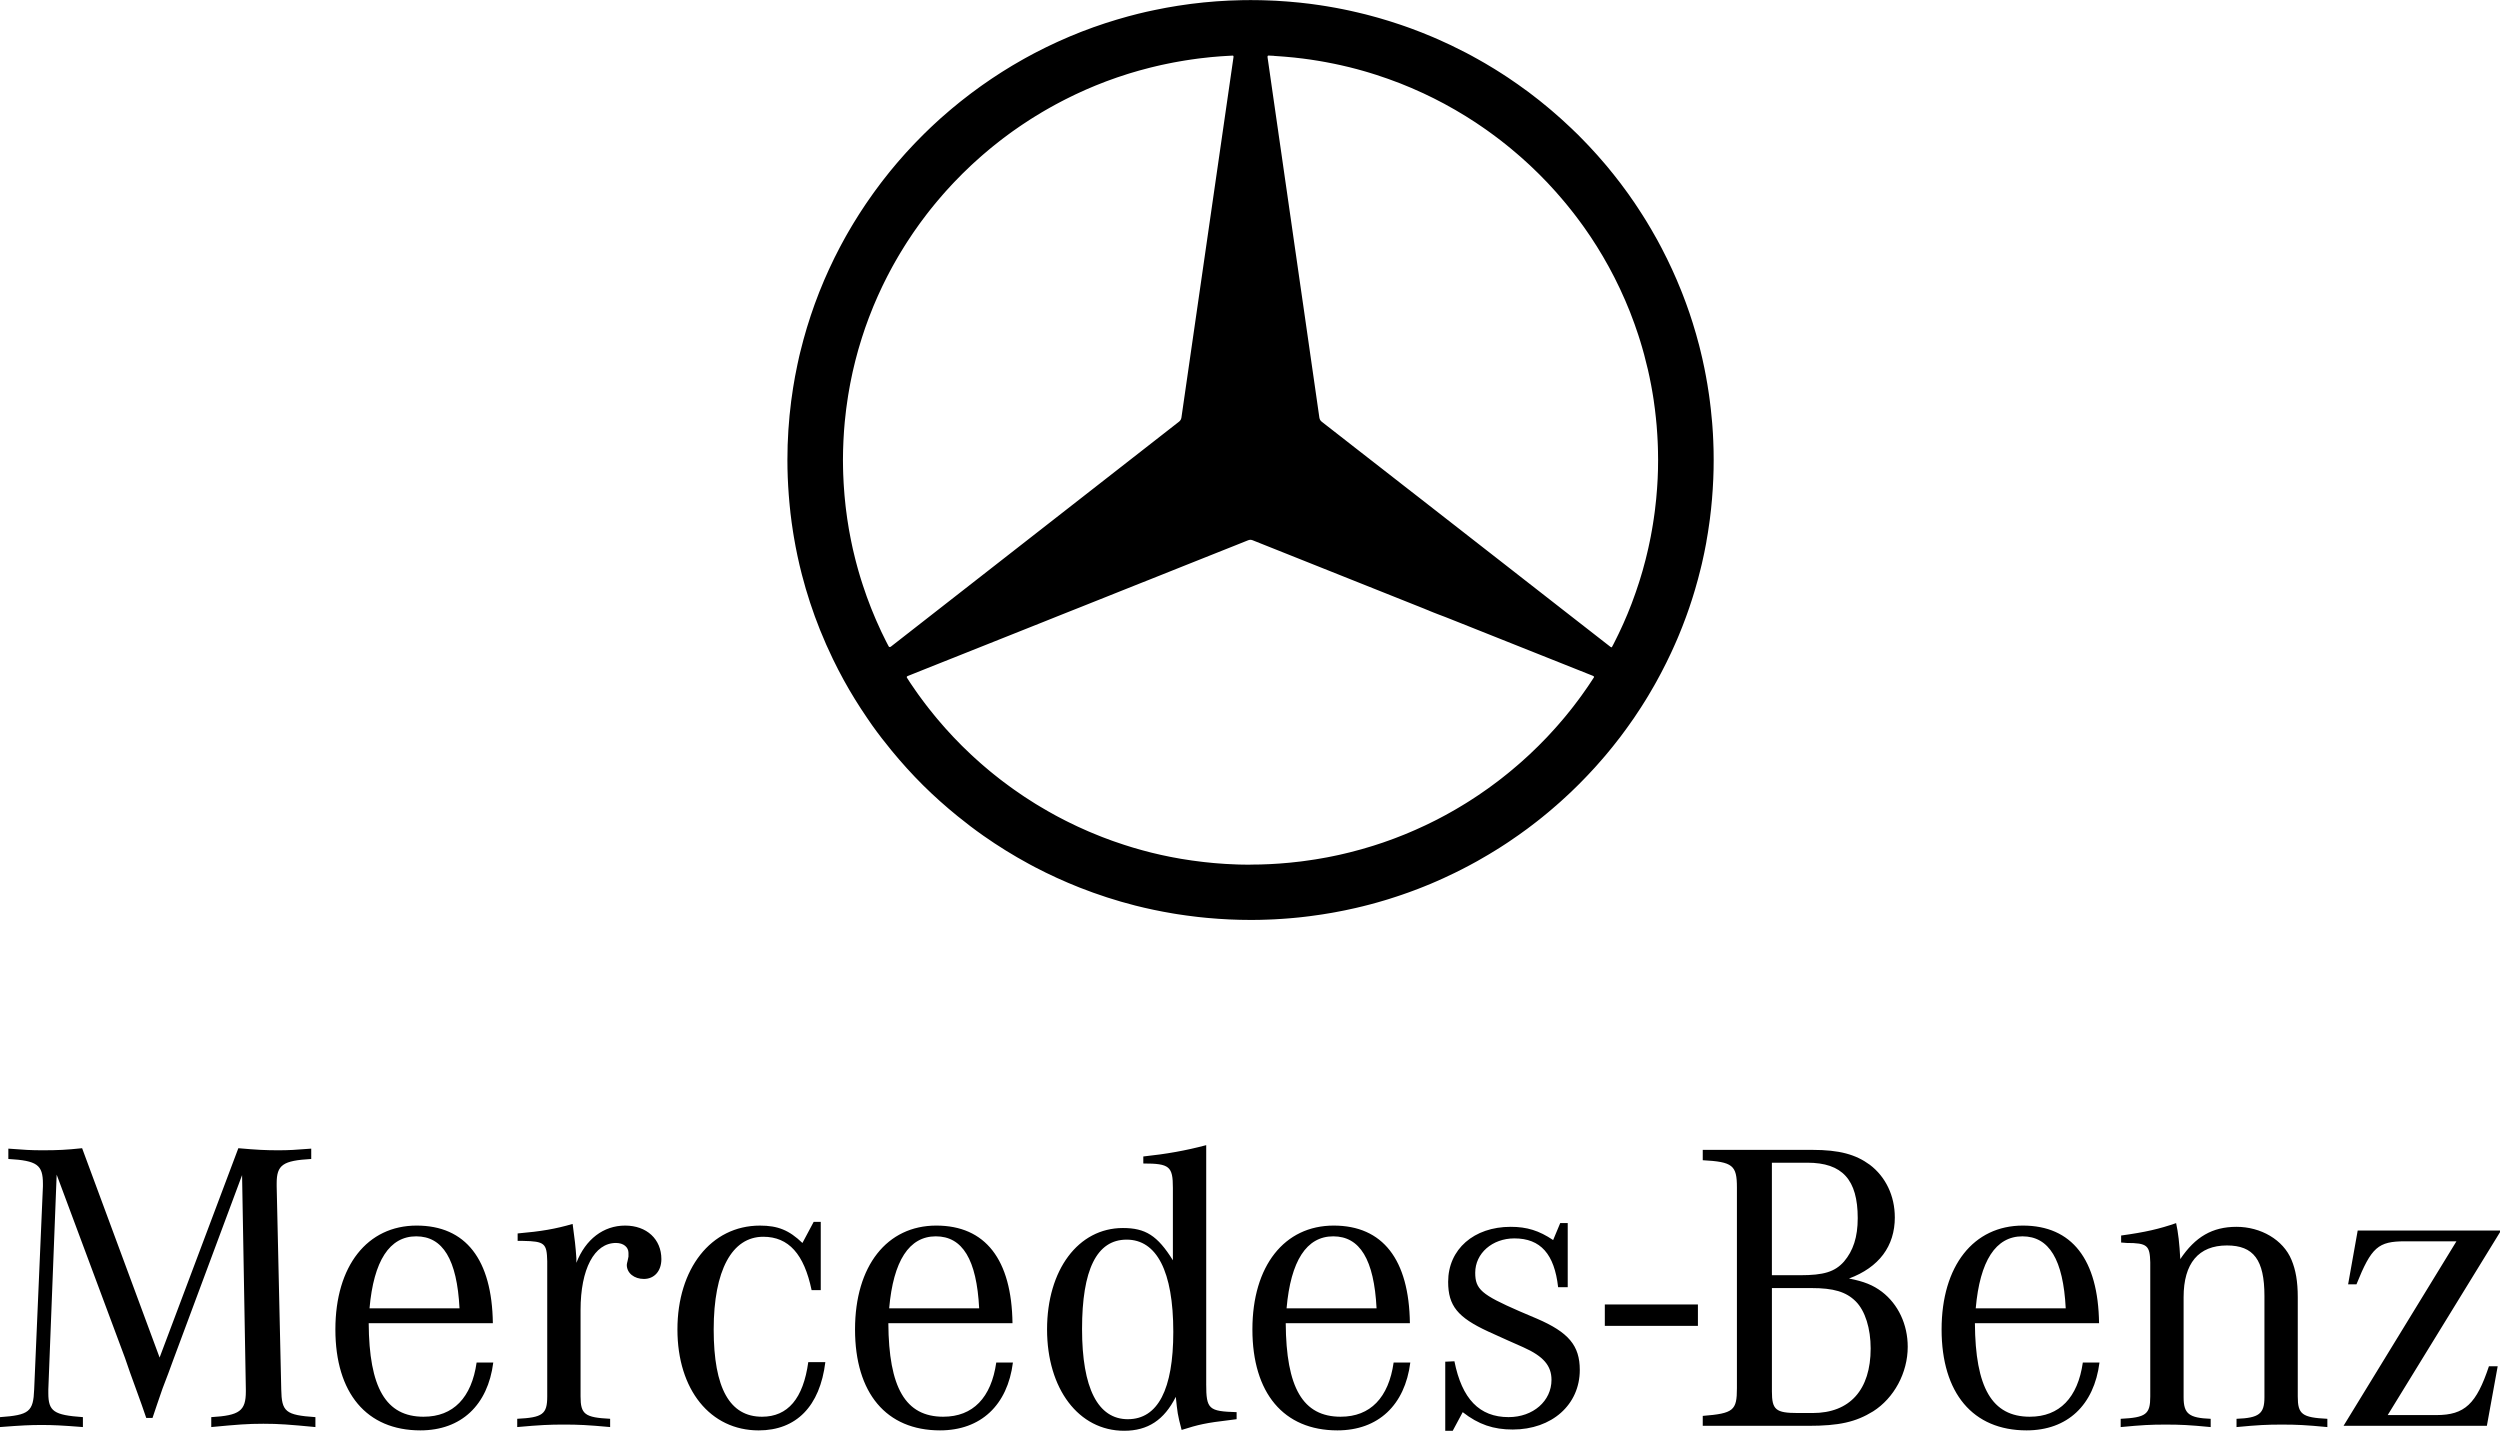
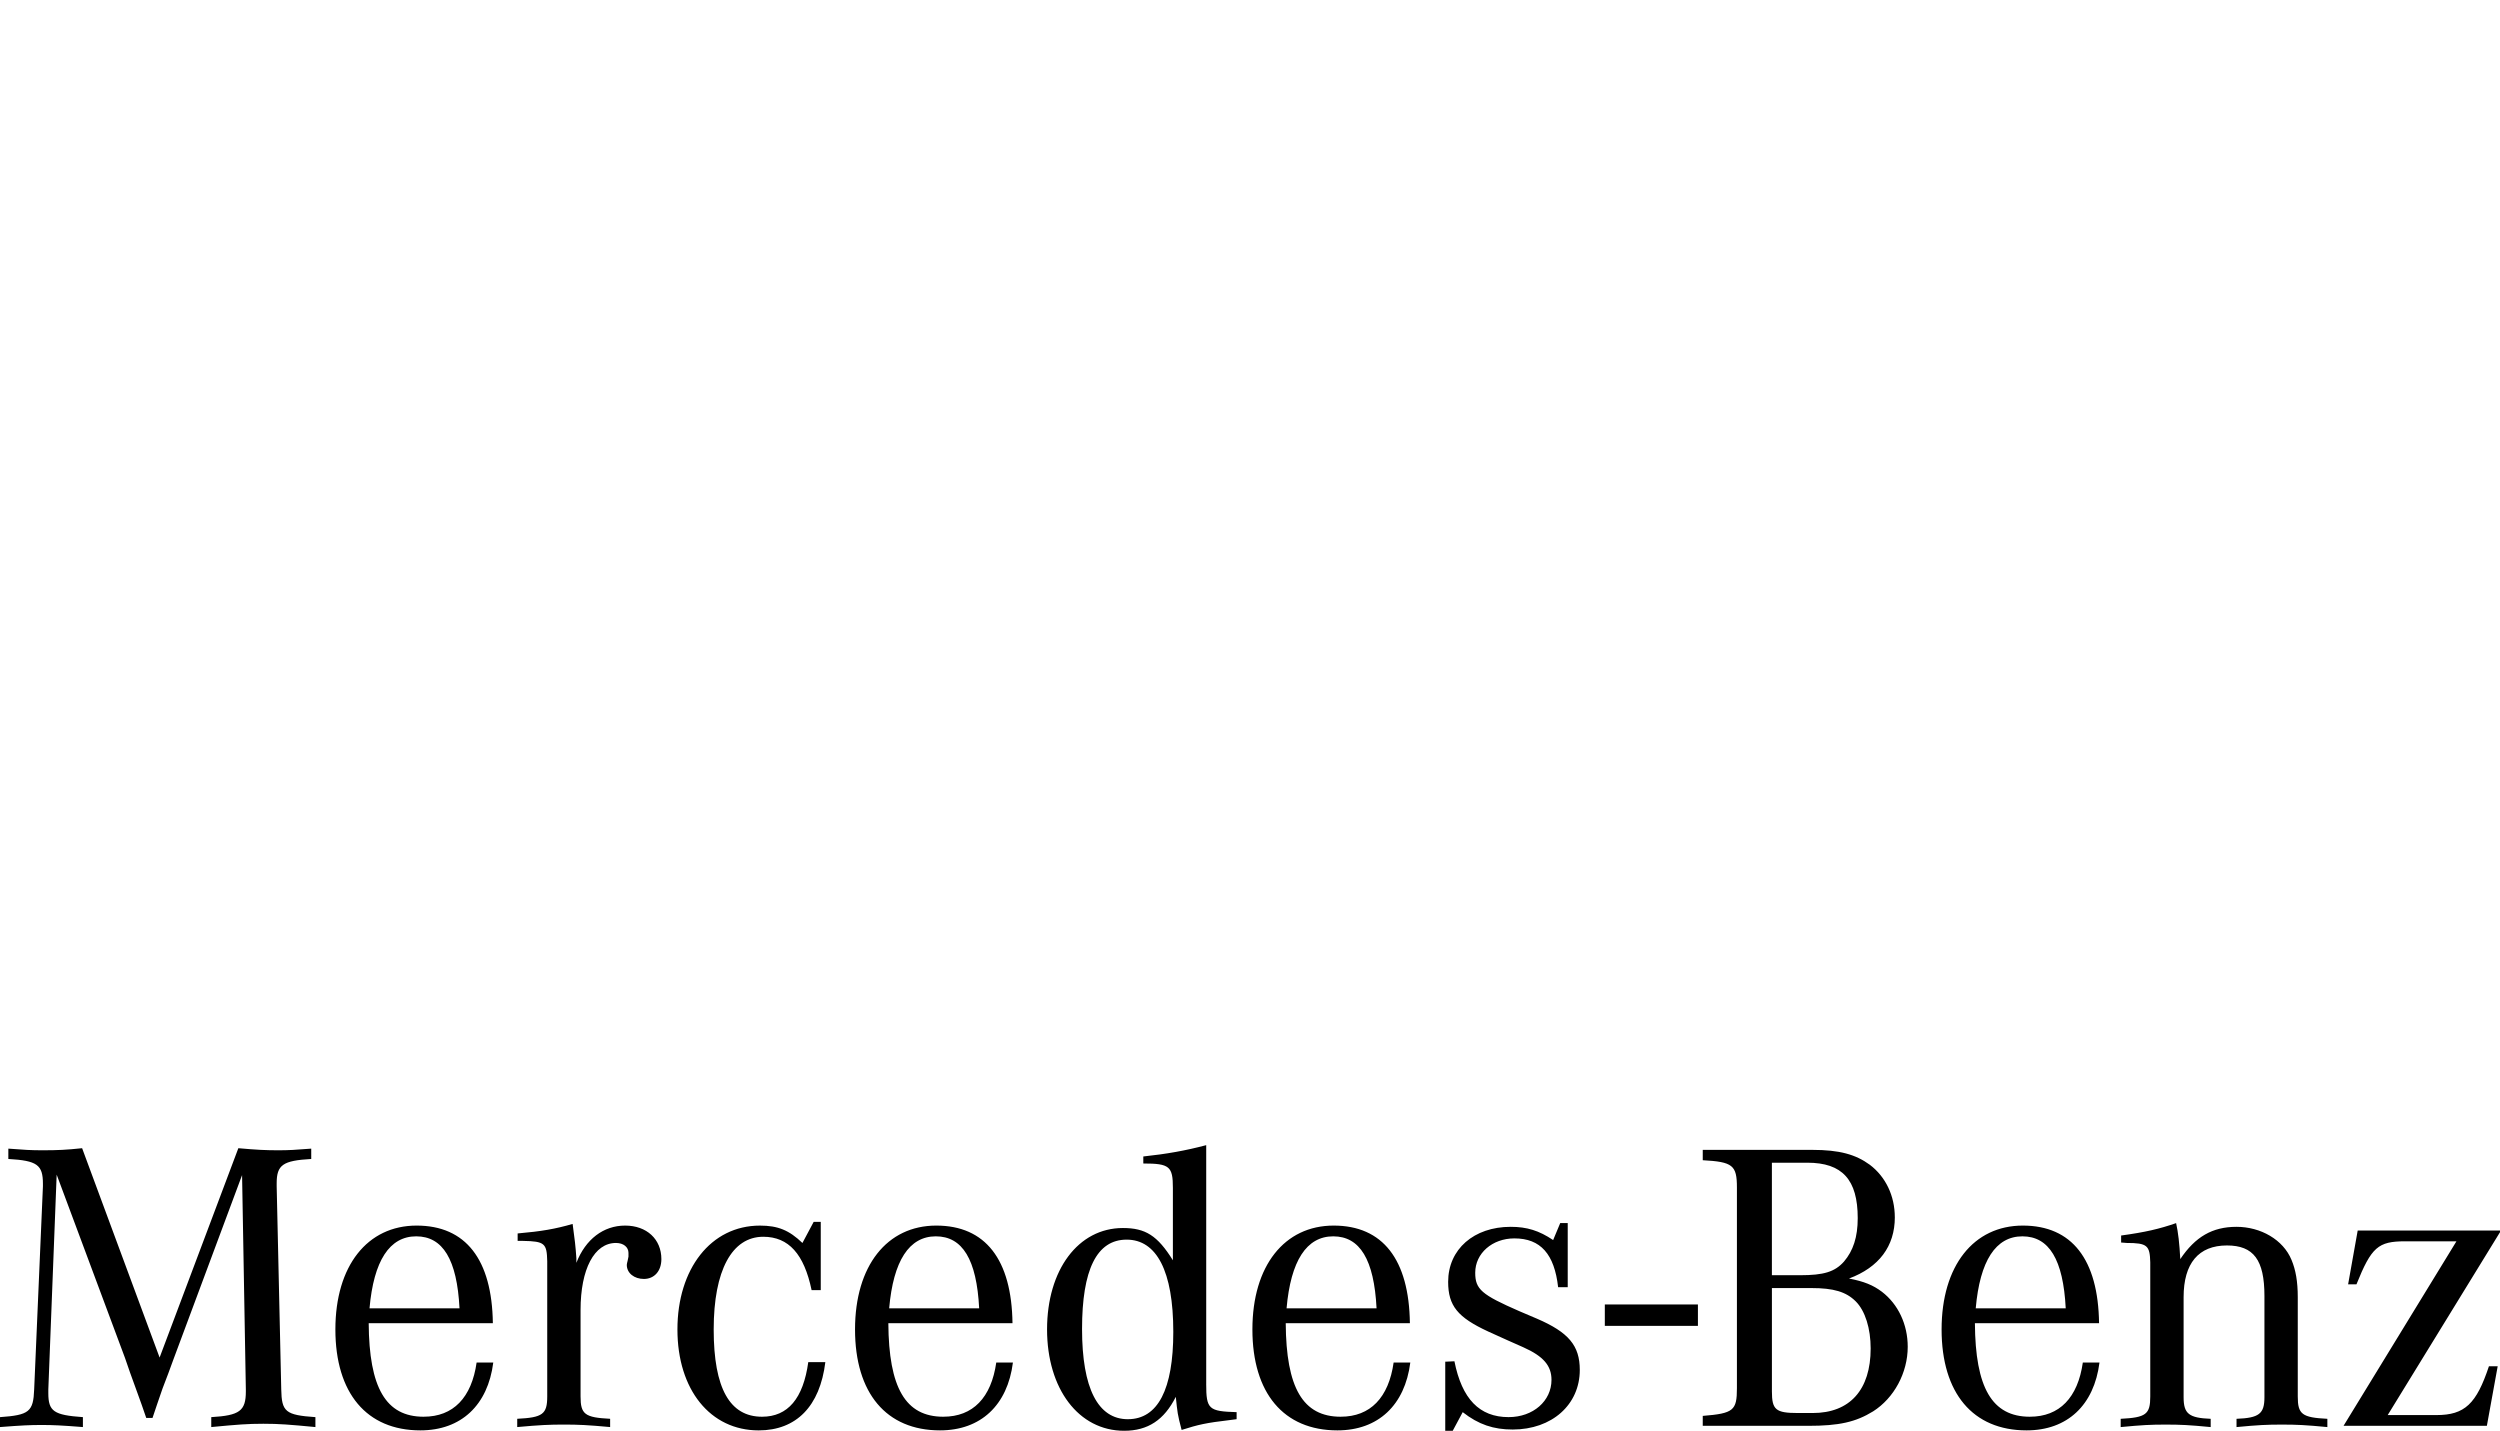
<svg xmlns="http://www.w3.org/2000/svg" width="159" height="91" xml:space="preserve" overflow="hidden">
  <g transform="translate(-1416 -212)">
    <path d="M101.357 82.962 107.237 82.962 107.237 84.322 101.357 84.322 101.357 82.962 101.357 82.962ZM3.579 74.708 3.052 88.365 3.052 88.602C3.052 89.759 3.395 89.997 5.236 90.128L5.236 90.759C3.895 90.654 3.368 90.627 2.631 90.627 1.895 90.627 1.368 90.653 -3.66619e-16 90.759L-3.66619e-16 90.128C1.842 89.997 2.105 89.786 2.158 88.365L2.711 75.445 2.711 75.287C2.711 74.077 2.343 73.814 0.527 73.709L0.527 73.051C1.553 73.13 1.948 73.156 2.685 73.156 3.659 73.156 4.186 73.13 5.186 73.024L10.08 86.338 15.053 73.024C16.238 73.13 16.79 73.156 17.579 73.156 18.236 73.156 18.657 73.13 19.657 73.051L19.657 73.709C17.868 73.814 17.474 74.077 17.474 75.26L17.474 75.445 17.763 88.365C17.79 89.786 18.026 89.997 19.921 90.128L19.921 90.759C18.263 90.601 17.632 90.549 16.632 90.549 15.632 90.549 15 90.601 13.343 90.759L13.343 90.128C15.132 90.022 15.527 89.734 15.527 88.496L15.527 88.365 15.289 74.735 10.948 86.471 10.632 87.339 10.264 88.312 9.922 89.312 9.632 90.18 9.237 90.18 8.948 89.338 8.58 88.312 8.211 87.287 7.895 86.365 3.58 74.708 3.58 74.708ZM23.338 83.207C23.602 80.182 24.602 78.629 26.286 78.629 27.97 78.629 28.864 80.102 29.022 83.207L23.338 83.207ZM26.759 90.102C24.365 90.102 23.313 88.26 23.286 84.155L31.128 84.155C31.075 80.102 29.418 77.945 26.312 77.945 23.207 77.945 21.182 80.498 21.182 84.549 21.182 88.6 23.155 90.97 26.55 90.97 29.129 90.97 30.813 89.364 31.154 86.654L30.102 86.654C29.786 88.89 28.628 90.101 26.76 90.101L26.76 90.101ZM32.693 78.919 32.693 78.445C34.192 78.314 35.087 78.156 36.166 77.84 36.297 78.814 36.35 79.234 36.403 80.024L36.403 80.313C36.982 78.814 38.113 77.945 39.481 77.945 40.849 77.945 41.771 78.814 41.771 80.076 41.771 80.838 41.324 81.339 40.666 81.339 40.06 81.339 39.587 80.97 39.587 80.444 39.587 80.391 39.613 80.286 39.64 80.181L39.693 79.918 39.693 79.681C39.693 79.313 39.377 79.05 38.903 79.05 37.535 79.05 36.667 80.708 36.667 83.313L36.667 88.812C36.667 89.943 36.93 90.153 38.535 90.233L38.535 90.759C37.088 90.627 36.535 90.601 35.614 90.601 34.694 90.601 34.115 90.628 32.667 90.759L32.667 90.233C34.273 90.154 34.562 89.943 34.562 88.812L34.562 80.208C34.536 79.077 34.404 78.945 33.035 78.919L32.694 78.919ZM51.837 77.708 51.837 82.05 51.259 82.05C50.785 79.761 49.812 78.656 48.206 78.656 46.233 78.656 45.075 80.787 45.075 84.55 45.075 88.314 46.102 90.102 48.128 90.102 49.759 90.102 50.732 88.944 51.049 86.628L52.127 86.628C51.785 89.444 50.285 90.971 47.917 90.971 44.865 90.971 42.785 88.392 42.785 84.55 42.785 80.708 44.891 77.946 47.996 77.946 49.127 77.946 49.838 78.236 50.68 79.051L51.39 77.709 51.837 77.709ZM56.158 83.207C56.421 80.182 57.421 78.629 59.105 78.629 60.79 78.629 61.684 80.102 61.842 83.207L56.158 83.207ZM59.579 90.102C57.185 90.102 56.131 88.26 56.106 84.155L63.947 84.155C63.895 80.102 62.237 77.945 59.132 77.945 56.027 77.945 54.002 80.498 54.002 84.549 54.002 88.6 55.975 90.97 59.37 90.97 61.949 90.97 63.633 89.364 63.974 86.654L62.922 86.654C62.606 88.89 61.448 90.101 59.58 90.101L59.58 90.101ZM71.235 90.26C69.34 90.26 68.34 88.287 68.34 84.523 68.34 80.76 69.261 78.839 71.156 78.839 73.05 78.839 74.103 80.839 74.103 84.707 74.103 88.364 73.129 90.259 71.235 90.259L71.235 90.259ZM76.182 88.022 76.182 72.83C74.866 73.181 73.682 73.392 72.209 73.55L72.209 73.996C73.866 73.996 74.077 74.18 74.077 75.548L74.077 80.153C73.103 78.574 72.34 78.1 70.919 78.1 68.104 78.1 66.13 80.758 66.13 84.547 66.13 88.336 68.13 90.995 70.998 90.995 72.498 90.995 73.524 90.31 74.261 88.837 74.366 89.837 74.366 89.942 74.629 90.942 75.707 90.599 76.155 90.494 77.707 90.31L78.102 90.258 78.102 89.811C76.339 89.758 76.181 89.627 76.181 88.022L76.181 88.022ZM81.257 83.207C81.52 80.182 82.52 78.629 84.204 78.629 85.888 78.629 86.783 80.102 86.941 83.207L81.257 83.207ZM84.678 90.102C82.283 90.102 81.23 88.26 81.204 84.155L89.046 84.155C88.994 80.102 87.335 77.945 84.231 77.945 81.127 77.945 79.099 80.498 79.099 84.549 79.099 88.6 81.073 90.97 84.468 90.97 87.046 90.97 88.731 89.364 89.072 86.654L88.019 86.654C87.704 88.89 86.546 90.101 84.678 90.101L84.678 90.101ZM91.279 90.997 91.279 86.602 91.858 86.575C92.332 88.97 93.437 90.127 95.279 90.127 96.832 90.127 97.989 89.1 97.989 87.758 97.989 86.864 97.49 86.259 96.2 85.68L95.199 85.233 93.988 84.681C92.068 83.786 91.462 83.05 91.462 81.523 91.462 79.445 93.094 78.024 95.409 78.024 96.436 78.024 97.199 78.261 98.093 78.866L98.54 77.787 99.014 77.787 99.014 81.865 98.408 81.865C98.172 79.76 97.303 78.76 95.645 78.76 94.251 78.76 93.172 79.707 93.172 80.943 93.172 81.996 93.566 82.338 95.961 83.39L97.067 83.864C99.066 84.732 99.776 85.574 99.776 87.127 99.776 89.337 98.014 90.916 95.54 90.916 94.33 90.916 93.382 90.6 92.382 89.811L91.751 90.996 91.277 90.996ZM114.41 81.919C115.804 81.919 116.594 82.155 117.2 82.761 117.805 83.365 118.147 84.497 118.147 85.76 118.147 88.392 116.831 89.866 114.489 89.866L113.541 89.866C112.147 89.866 111.91 89.655 111.91 88.497L111.91 81.919 114.41 81.919ZM111.91 73.946 114.146 73.946C116.357 73.946 117.33 75.024 117.33 77.472 117.33 78.682 117.041 79.55 116.462 80.234 115.883 80.892 115.173 81.102 113.698 81.102L111.909 81.102 111.909 73.945 111.909 73.945ZM119.672 77.418C119.672 76.05 119.093 74.84 118.093 74.077 117.199 73.419 116.172 73.13 114.462 73.13L107.542 73.13 107.542 73.788C109.436 73.893 109.7 74.104 109.7 75.525L109.7 88.287C109.7 89.708 109.489 89.891 107.542 90.049L107.542 90.681 114.199 90.681C116.146 90.681 117.199 90.445 118.304 89.759 119.62 88.917 120.488 87.313 120.488 85.654 120.488 84.233 119.884 82.944 118.857 82.154 118.304 81.733 117.726 81.496 116.779 81.312 118.673 80.602 119.673 79.259 119.673 77.417L119.673 77.417ZM124.783 83.207C125.047 80.182 126.046 78.629 127.731 78.629 129.415 78.629 130.309 80.102 130.467 83.207L124.783 83.207ZM128.204 90.102C125.809 90.102 124.757 88.26 124.731 84.155L132.572 84.155C132.52 80.102 130.863 77.945 127.757 77.945 124.652 77.945 122.627 80.498 122.627 84.549 122.627 88.6 124.6 90.97 127.995 90.97 130.574 90.97 132.258 89.364 132.599 86.654L131.547 86.654C131.231 88.89 130.073 90.101 128.205 90.101L128.205 90.101ZM133.966 79.024 133.966 78.577C135.492 78.367 136.387 78.156 137.439 77.788 137.571 78.392 137.65 79.077 137.702 80.077 138.65 78.656 139.728 78.024 141.254 78.024 142.78 78.024 144.201 78.839 144.728 80.129 144.991 80.761 145.122 81.498 145.122 82.498L145.122 88.813C145.122 89.944 145.385 90.154 146.991 90.234L146.991 90.76C145.597 90.628 145.069 90.602 144.122 90.602 143.175 90.602 142.623 90.629 141.254 90.76L141.254 90.234C142.675 90.181 143.017 89.918 143.017 88.866L143.017 82.419C143.017 80.129 142.333 79.209 140.648 79.209 138.859 79.209 137.912 80.34 137.912 82.498L137.912 88.866C137.912 89.918 138.253 90.181 139.622 90.234L139.622 90.76C138.253 90.628 137.727 90.602 136.78 90.602 135.832 90.602 135.306 90.629 133.938 90.76L133.938 90.234C135.542 90.154 135.806 89.944 135.806 88.813L135.806 80.287C135.78 79.209 135.622 79.05 134.306 79.05 134.228 79.05 134.096 79.023 133.964 79.023L133.964 79.023ZM148.013 90.681 155.144 78.945 151.907 78.945C150.196 78.945 149.776 79.313 148.829 81.681L148.302 81.681 148.907 78.26 157.959 78.26C157.959 78.26 150.802 89.997 150.802 89.997L153.88 89.997C155.669 89.997 156.406 89.286 157.196 86.891L157.749 86.891 157.065 90.681 148.012 90.681Z" transform="matrix(1.007 0 0 1 1416 212.002)" />
-     <path d="M107.773 34.432C107.803 34.263 107.832 34.092 107.86 33.922 107.864 33.897 107.868 33.872 107.872 33.849 107.887 33.754 107.9 33.658 107.914 33.562 107.927 33.475 107.94 33.387 107.952 33.3 107.96 33.244 107.968 33.189 107.975 33.134 107.981 33.088 107.989 33.044 107.994 32.999 108.1 32.169 108.17 31.327 108.206 30.475 108.206 30.459 108.207 30.443 108.208 30.427 108.216 30.258 108.221 30.088 108.224 29.918 108.224 29.891 108.225 29.865 108.226 29.839 108.23 29.644 108.232 29.448 108.232 29.25 108.232 29.078 108.23 28.905 108.227 28.733 108.227 28.68 108.225 28.625 108.224 28.571 108.221 28.45 108.218 28.328 108.212 28.206 108.21 28.147 108.208 28.089 108.206 28.031 108.2 27.877 108.193 27.724 108.184 27.571 108.178 27.477 108.171 27.384 108.165 27.29 108.161 27.229 108.157 27.168 108.153 27.108 108.148 27.05 108.145 26.992 108.14 26.935 108.136 26.882 108.131 26.829 108.126 26.777 108.123 26.74 108.12 26.703 108.115 26.666 108.098 26.463 108.077 26.26 108.056 26.058 108.051 26.023 108.048 25.986 108.044 25.951 108.044 25.944 108.043 25.938 108.042 25.931 108.041 25.92 108.039 25.91 108.038 25.899 108.026 25.788 108.012 25.679 107.998 25.569 107.992 25.522 107.986 25.476 107.98 25.428 107.976 25.395 107.971 25.361 107.967 25.328 107.967 25.328 107.967 25.328 107.967 25.327 107.958 25.259 107.949 25.191 107.939 25.123 107.936 25.098 107.932 25.073 107.928 25.048 107.916 24.967 107.904 24.886 107.892 24.806 107.889 24.796 107.888 24.785 107.886 24.775 107.872 24.678 107.856 24.58 107.841 24.483 107.837 24.459 107.834 24.436 107.83 24.413 107.829 24.405 107.828 24.398 107.826 24.391 107.817 24.345 107.809 24.298 107.801 24.251 107.783 24.147 107.766 24.044 107.747 23.941 107.73 23.847 107.711 23.753 107.693 23.659 107.678 23.581 107.665 23.501 107.648 23.423 107.64 23.384 107.631 23.346 107.623 23.306 107.592 23.158 107.561 23.009 107.528 22.862 107.521 22.831 107.514 22.801 107.508 22.77 107.469 22.599 107.429 22.428 107.387 22.259 107.384 22.249 107.382 22.238 107.379 22.227 107.358 22.143 107.338 22.059 107.317 21.975 107.193 21.492 107.057 21.015 106.909 20.541 106.892 20.484 106.873 20.428 106.855 20.373 106.821 20.264 106.786 20.157 106.75 20.05 106.735 20.003 106.72 19.957 106.705 19.91 106.693 19.878 106.682 19.846 106.671 19.813 106.627 19.685 106.582 19.557 106.537 19.43 106.516 19.372 106.494 19.313 106.474 19.254 106.415 19.093 106.355 18.932 106.293 18.772 106.28 18.737 106.266 18.703 106.253 18.668 106.224 18.593 106.196 18.519 106.166 18.446 105.81 17.55 105.41 16.677 104.97 15.827 104.962 15.811 104.954 15.796 104.946 15.78 104.856 15.606 104.765 15.434 104.671 15.261 104.666 15.252 104.661 15.243 104.655 15.233 104.654 15.232 104.653 15.229 104.652 15.227 104.65 15.224 104.648 15.22 104.646 15.217 104.527 14.999 104.405 14.784 104.28 14.569 104.244 14.508 104.208 14.447 104.171 14.386 104.106 14.276 104.042 14.165 103.975 14.056 103.972 14.051 103.969 14.046 103.966 14.041 103.937 13.993 103.906 13.946 103.877 13.898 103.829 13.819 103.779 13.74 103.73 13.662 103.635 13.511 103.538 13.362 103.441 13.213 103.394 13.142 103.348 13.072 103.301 13.001 103.276 12.963 103.251 12.923 103.225 12.885 103.15 12.773 103.071 12.663 102.994 12.553 102.954 12.495 102.916 12.436 102.875 12.379 102.864 12.364 102.852 12.348 102.841 12.332 102.791 12.261 102.739 12.19 102.687 12.119 102.589 11.983 102.491 11.848 102.39 11.714 102.39 11.714 102.39 11.713 102.389 11.711 102.384 11.704 102.379 11.698 102.374 11.691 102.312 11.608 102.248 11.528 102.185 11.446 102.089 11.321 101.994 11.197 101.896 11.073 101.844 11.008 101.791 10.944 101.738 10.879 101.727 10.865 101.715 10.851 101.705 10.837 101.625 10.738 101.546 10.639 101.465 10.541 101.462 10.537 101.458 10.534 101.455 10.53 101.434 10.504 101.412 10.479 101.39 10.454 101.382 10.443 101.374 10.433 101.365 10.423 101.294 10.339 101.221 10.257 101.15 10.174 101.061 10.071 100.972 9.968 100.883 9.865 100.778 9.748 100.673 9.632 100.567 9.517 100.495 9.437 100.422 9.358 100.349 9.279 100.229 9.151 100.109 9.025 99.987 8.9 99.923 8.834 99.859 8.767 99.794 8.702 99.751 8.659 99.709 8.614 99.666 8.57 99.584 8.489 99.501 8.41 99.418 8.33 99.375 8.288 99.332 8.243 99.287 8.201 99.276 8.191 99.264 8.18 99.253 8.169 99.24 8.156 99.226 8.144 99.213 8.131 99.07 7.993 98.924 7.857 98.777 7.723 98.705 7.656 98.632 7.589 98.559 7.523 98.431 7.407 98.301 7.294 98.171 7.181 98.13 7.146 98.091 7.11 98.05 7.075 98.032 7.061 98.016 7.044 97.998 7.03 97.998 7.03 97.997 7.029 97.996 7.028 97.958 6.995 97.92 6.963 97.882 6.931 97.838 6.894 97.796 6.858 97.753 6.822 97.628 6.717 97.502 6.614 97.375 6.511 97.316 6.463 97.257 6.415 97.199 6.367 97.197 6.366 97.195 6.364 97.193 6.363 97.175 6.348 97.155 6.334 97.137 6.319 96.983 6.197 96.827 6.076 96.67 5.956 96.627 5.923 96.586 5.889 96.542 5.857 96.328 5.695 96.109 5.538 95.89 5.383 95.879 5.374 95.868 5.366 95.857 5.359 95.848 5.352 95.837 5.345 95.828 5.339 95.653 5.215 95.476 5.094 95.298 4.973 95.288 4.967 95.28 4.961 95.271 4.954 95.235 4.931 95.2 4.907 95.164 4.882 95.155 4.877 95.147 4.872 95.139 4.867 95.085 4.832 95.031 4.796 94.978 4.761 94.94 4.737 94.903 4.711 94.864 4.686 94.856 4.681 94.847 4.676 94.838 4.67 94.735 4.602 94.631 4.537 94.527 4.471 94.48 4.443 94.435 4.414 94.389 4.385 94.38 4.38 94.372 4.374 94.364 4.369 94.355 4.363 94.345 4.358 94.336 4.352 94.164 4.245 93.99 4.14 93.815 4.037 93.802 4.03 93.791 4.024 93.779 4.016 93.714 3.978 93.649 3.941 93.584 3.904 93.493 3.851 93.403 3.8 93.311 3.748 93.251 3.714 93.191 3.681 93.13 3.648 93.126 3.646 93.123 3.645 93.121 3.643 93.073 3.616 93.024 3.587 92.975 3.56 92.893 3.516 92.812 3.472 92.73 3.429 92.726 3.427 92.721 3.424 92.717 3.422 92.674 3.399 92.631 3.375 92.589 3.353 92.277 3.189 91.962 3.031 91.644 2.878 91.62 2.867 91.596 2.855 91.572 2.844 91.328 2.727 91.081 2.614 90.832 2.503 90.829 2.501 90.825 2.5 90.822 2.499 90.717 2.453 90.613 2.406 90.506 2.361 90.494 2.356 90.481 2.35 90.468 2.345 90.451 2.337 90.433 2.33 90.416 2.323 90.208 2.235 90 2.148 89.79 2.065 89.595 1.988 89.398 1.912 89.201 1.839 89.159 1.823 89.116 1.807 89.073 1.791 88.941 1.743 88.81 1.695 88.677 1.649 88.677 1.649 88.675 1.649 88.675 1.649 88.608 1.625 88.542 1.602 88.475 1.579 88.451 1.571 88.427 1.563 88.403 1.555 88.229 1.495 88.052 1.439 87.877 1.382 87.817 1.362 87.757 1.344 87.698 1.325 87.512 1.267 87.325 1.21 87.137 1.156 87.074 1.137 87.011 1.121 86.948 1.102 86.808 1.063 86.668 1.024 86.527 0.987 86.453 0.967 86.38 0.947 86.305 0.928 86.291 0.924 86.275 0.919 86.261 0.916 86.094 0.873 85.925 0.832 85.756 0.793 85.666 0.771 85.574 0.75 85.483 0.73 85.408 0.712 85.331 0.694 85.256 0.678 85.217 0.67 85.177 0.661 85.139 0.653 85.041 0.633 84.944 0.612 84.846 0.591 84.834 0.589 84.822 0.586 84.808 0.583 84.799 0.581 84.79 0.58 84.781 0.578 84.689 0.559 84.597 0.542 84.505 0.524 84.458 0.515 84.413 0.506 84.366 0.497 84.263 0.478 84.16 0.46 84.056 0.442 84.007 0.433 83.959 0.425 83.91 0.417 83.876 0.411 83.842 0.405 83.808 0.399 83.754 0.39 83.7 0.382 83.646 0.373 83.553 0.358 83.459 0.344 83.366 0.329 83.233 0.31 83.1 0.29 82.966 0.272 82.888 0.262 82.81 0.251 82.732 0.24 82.533 0.215 82.332 0.192 82.131 0.17 82.058 0.162 81.985 0.156 81.912 0.149 81.758 0.133 81.602 0.119 81.446 0.106 81.378 0.1 81.31 0.095 81.242 0.09 81.028 0.073 80.814 0.059 80.6 0.047 80.554 0.045 80.509 0.043 80.464 0.041 80.435 0.04 80.405 0.038 80.376 0.037 80.331 0.035 80.285 0.033 80.239 0.031 80.151 0.027 80.064 0.024 79.977 0.021 79.935 0.02 79.894 0.018 79.853 0.017 79.813 0.015 79.774 0.014 79.735 0.013 79.73 0.013 79.724 0.013 79.719 0.013 79.654 0.011 79.59 0.01 79.525 0.009 79.369 0.006 79.213 0.004 79.055 0.004L78.914 0.004C78.749 0.004 78.587 0.006 78.423 0.009 77.345 0.03 76.282 0.108 75.236 0.243 75.188 0.249 75.141 0.257 75.093 0.263 74.997 0.276 74.901 0.29 74.805 0.304 74.665 0.325 74.524 0.344 74.383 0.366 74.148 0.403 73.914 0.444 73.681 0.486 73.619 0.497 73.558 0.51 73.496 0.522 73.307 0.558 73.118 0.595 72.93 0.635 72.863 0.649 72.796 0.664 72.729 0.678 72.616 0.703 72.501 0.726 72.388 0.752 72.304 0.772 72.222 0.793 72.139 0.812 72.11 0.819 72.081 0.826 72.051 0.833 71.996 0.846 71.939 0.86 71.883 0.873 71.454 0.98 71.028 1.098 70.608 1.224 70.583 1.231 70.558 1.238 70.533 1.246 70.295 1.318 70.058 1.392 69.822 1.469 69.811 1.474 69.799 1.478 69.787 1.481 69.759 1.49 69.731 1.499 69.704 1.509 69.51 1.574 69.317 1.641 69.125 1.709 69.106 1.715 69.088 1.721 69.07 1.727 69.06 1.732 69.049 1.736 69.039 1.739 68.807 1.822 68.577 1.909 68.347 1.999 68.311 2.013 68.276 2.027 68.24 2.041 68.027 2.126 67.813 2.212 67.602 2.302 67.581 2.311 67.56 2.319 67.541 2.328 67.322 2.421 67.105 2.517 66.889 2.616 66.839 2.639 66.788 2.662 66.738 2.685 66.525 2.783 66.314 2.883 66.104 2.986 66.077 3 66.05 3.013 66.023 3.027 65.835 3.12 65.648 3.216 65.461 3.313 65.409 3.34 65.356 3.367 65.304 3.395 65.127 3.489 64.949 3.585 64.774 3.683 64.753 3.694 64.733 3.707 64.712 3.718 64.662 3.746 64.612 3.775 64.561 3.804 64.392 3.9 64.225 3.997 64.058 4.097 64.014 4.123 63.97 4.148 63.927 4.174 63.735 4.29 63.544 4.408 63.355 4.528 63.299 4.563 63.245 4.598 63.19 4.634 63.014 4.747 62.841 4.861 62.669 4.977 62.639 4.998 62.609 5.017 62.579 5.038 62.399 5.16 62.222 5.285 62.045 5.409 61.99 5.45 61.934 5.489 61.878 5.529 61.699 5.658 61.521 5.789 61.345 5.923 61.303 5.955 61.261 5.987 61.22 6.019 61.072 6.132 60.927 6.246 60.781 6.362 60.729 6.404 60.675 6.446 60.622 6.488 60.454 6.624 60.287 6.762 60.121 6.902 60.068 6.946 60.016 6.991 59.963 7.037 59.828 7.152 59.695 7.269 59.562 7.387 59.516 7.428 59.47 7.468 59.423 7.508 59.264 7.652 59.106 7.797 58.951 7.944 58.894 7.997 58.838 8.05 58.782 8.104 58.646 8.234 58.51 8.366 58.377 8.499 58.326 8.55 58.276 8.6 58.226 8.651 58.095 8.783 57.966 8.916 57.837 9.05 57.782 9.109 57.726 9.167 57.67 9.226 57.527 9.378 57.383 9.533 57.243 9.689 57.195 9.742 57.149 9.795 57.102 9.848 56.993 9.971 56.886 10.095 56.779 10.218 56.727 10.279 56.674 10.339 56.623 10.4 56.489 10.559 56.356 10.718 56.226 10.88 56.175 10.944 56.124 11.008 56.073 11.073 55.972 11.2 55.872 11.327 55.774 11.455 55.73 11.512 55.686 11.569 55.642 11.627 55.517 11.792 55.395 11.959 55.273 12.127 55.222 12.197 55.173 12.268 55.122 12.338 55.018 12.486 54.915 12.633 54.813 12.782 54.763 12.854 54.715 12.927 54.665 12.999 54.569 13.143 54.474 13.287 54.38 13.433 54.335 13.504 54.288 13.575 54.243 13.647 54.132 13.824 54.021 14.001 53.913 14.181 53.875 14.244 53.838 14.307 53.8 14.37 53.716 14.512 53.632 14.656 53.55 14.8 53.512 14.866 53.474 14.933 53.437 14.999 53.429 15.015 53.419 15.029 53.411 15.044 53.316 15.214 53.223 15.386 53.132 15.559 53.096 15.625 53.062 15.69 53.028 15.756 52.942 15.923 52.856 16.09 52.773 16.259 52.752 16.3 52.73 16.343 52.709 16.384 52.609 16.587 52.513 16.792 52.419 16.997 52.392 17.054 52.366 17.112 52.34 17.168 52.244 17.38 52.149 17.593 52.058 17.806 52.048 17.831 52.038 17.856 52.027 17.881 51.94 18.089 51.854 18.298 51.77 18.509 51.761 18.532 51.752 18.553 51.743 18.576 51.737 18.589 51.733 18.602 51.728 18.615 51.638 18.845 51.551 19.078 51.467 19.31 51.464 19.319 51.46 19.328 51.457 19.338 51.45 19.353 51.445 19.369 51.44 19.386 51.359 19.613 51.28 19.841 51.204 20.07 51.203 20.074 51.201 20.079 51.2 20.084 51.12 20.325 51.044 20.568 50.97 20.812 50.965 20.827 50.96 20.842 50.956 20.858 50.81 21.347 50.676 21.842 50.555 22.341 50.552 22.354 50.549 22.366 50.545 22.379 50.523 22.472 50.5 22.563 50.478 22.656 50.45 22.783 50.423 22.912 50.395 23.039 50.385 23.086 50.374 23.132 50.365 23.177 50.319 23.398 50.274 23.62 50.233 23.843 50.228 23.873 50.221 23.902 50.215 23.932 50.171 24.175 50.129 24.421 50.09 24.666 50.074 24.771 50.06 24.876 50.045 24.98 50.025 25.112 50.006 25.244 49.988 25.377 49.983 25.419 49.976 25.461 49.97 25.503 49.813 26.73 49.731 27.982 49.731 29.252 49.731 29.997 49.761 30.736 49.816 31.467 49.816 31.467 49.816 31.469 49.816 31.469 49.827 31.622 49.841 31.774 49.854 31.927 49.858 31.973 49.862 32.017 49.867 32.062 49.87 32.096 49.873 32.13 49.876 32.164 49.884 32.242 49.892 32.32 49.901 32.399 49.907 32.453 49.912 32.509 49.918 32.565 49.918 32.568 49.918 32.571 49.918 32.574 49.922 32.606 49.926 32.638 49.929 32.67 49.974 33.056 50.026 33.439 50.086 33.82 50.101 33.91 50.114 33.999 50.129 34.089 50.133 34.113 50.137 34.137 50.141 34.16 50.276 34.962 50.442 35.753 50.642 36.531 50.951 37.739 51.336 38.918 51.791 40.061 52.042 40.691 52.314 41.309 52.606 41.916 52.822 42.366 53.049 42.809 53.287 43.246 53.739 44.074 54.233 44.876 54.76 45.653 54.867 45.812 54.975 45.971 55.085 46.128 55.478 46.684 55.893 47.223 56.323 47.749 56.946 48.511 57.602 49.242 58.296 49.937 58.99 50.63 59.719 51.285 60.48 51.906 61.007 52.337 61.548 52.754 62.106 53.148 63.029 53.801 63.992 54.402 64.989 54.946 65.117 55.016 65.246 55.085 65.374 55.153 66.281 55.63 67.215 56.06 68.173 56.442 69.317 56.897 70.495 57.282 71.703 57.592 72.474 57.789 73.259 57.955 74.053 58.089 74.084 58.094 74.115 58.1 74.146 58.105 74.225 58.119 74.304 58.13 74.382 58.143 74.746 58.2 75.112 58.251 75.479 58.294 75.539 58.302 75.599 58.31 75.659 58.316 75.665 58.316 75.671 58.317 75.677 58.318 75.717 58.322 75.757 58.326 75.797 58.331 75.927 58.345 76.058 58.358 76.188 58.371 76.22 58.374 76.252 58.377 76.284 58.38 77.172 58.462 78.07 58.506 78.98 58.506 79.147 58.506 79.313 58.504 79.479 58.502 79.536 58.502 79.594 58.499 79.65 58.498 79.701 58.497 79.751 58.496 79.802 58.493 79.86 58.492 79.918 58.49 79.974 58.488 80.046 58.486 80.118 58.483 80.189 58.48 80.275 58.477 80.36 58.473 80.446 58.469 80.466 58.469 80.486 58.467 80.506 58.466 80.571 58.463 80.635 58.459 80.7 58.454 80.785 58.449 80.871 58.444 80.957 58.439 81.024 58.435 81.091 58.43 81.158 58.424 81.198 58.421 81.239 58.418 81.28 58.415 81.335 58.411 81.389 58.406 81.444 58.402 81.528 58.395 81.612 58.387 81.696 58.38 81.761 58.374 81.827 58.368 81.892 58.361 81.933 58.357 81.973 58.353 82.015 58.349 82.071 58.343 82.127 58.337 82.184 58.331 82.261 58.322 82.338 58.313 82.415 58.304 82.492 58.294 82.57 58.286 82.647 58.276 82.674 58.273 82.701 58.27 82.728 58.266 82.728 58.266 82.73 58.266 82.73 58.266 82.737 58.266 82.743 58.263 82.75 58.262 82.772 58.259 82.795 58.256 82.816 58.253 82.981 58.231 83.146 58.209 83.31 58.184 83.372 58.175 83.433 58.165 83.495 58.156 83.506 58.154 83.517 58.153 83.527 58.152 83.533 58.152 83.538 58.15 83.543 58.149 83.734 58.119 83.925 58.087 84.115 58.054 84.151 58.048 84.186 58.041 84.222 58.034 84.246 58.03 84.269 58.026 84.293 58.022 84.323 58.017 84.353 58.011 84.383 58.004 84.506 57.982 84.629 57.958 84.752 57.933 84.801 57.924 84.85 57.915 84.899 57.904 84.931 57.898 84.963 57.891 84.995 57.884 85.168 57.847 85.342 57.809 85.514 57.77 85.536 57.765 85.557 57.761 85.578 57.756 85.578 57.756 85.579 57.756 85.58 57.756 85.67 57.735 85.758 57.712 85.848 57.692 85.866 57.688 85.883 57.684 85.901 57.679 85.962 57.665 86.024 57.65 86.085 57.635 86.125 57.625 86.164 57.614 86.204 57.604 86.264 57.589 86.324 57.573 86.384 57.558 86.409 57.551 86.432 57.545 86.457 57.539 86.488 57.531 86.518 57.523 86.549 57.515 86.654 57.487 86.758 57.458 86.863 57.429 86.911 57.415 86.961 57.402 87.009 57.388 87.013 57.387 87.019 57.386 87.023 57.384 87.028 57.383 87.033 57.381 87.037 57.38 87.157 57.346 87.275 57.31 87.394 57.275 87.4 57.273 87.406 57.272 87.412 57.27 87.48 57.249 87.549 57.229 87.617 57.208 87.658 57.195 87.698 57.182 87.74 57.17 87.779 57.157 87.817 57.145 87.855 57.132 87.976 57.094 88.097 57.055 88.216 57.015 88.296 56.988 88.376 56.962 88.455 56.934 88.463 56.931 88.471 56.929 88.479 56.926 88.496 56.92 88.514 56.915 88.532 56.908 88.639 56.871 88.745 56.833 88.851 56.795 88.862 56.792 88.871 56.788 88.881 56.785 88.886 56.783 88.891 56.782 88.897 56.779 88.898 56.779 88.9 56.779 88.901 56.779 88.995 56.744 89.088 56.71 89.181 56.675 89.236 56.655 89.292 56.634 89.347 56.613 89.421 56.586 89.495 56.558 89.568 56.529 89.671 56.489 89.773 56.448 89.875 56.407 89.895 56.399 89.916 56.39 89.937 56.382 89.965 56.371 89.993 56.359 90.019 56.348 90.054 56.334 90.088 56.319 90.124 56.305 90.198 56.274 90.273 56.245 90.347 56.214 90.445 56.173 90.541 56.129 90.639 56.087 90.674 56.072 90.709 56.057 90.743 56.042 90.871 55.985 90.999 55.928 91.126 55.87 91.145 55.861 91.166 55.852 91.185 55.843 91.402 55.742 91.618 55.64 91.832 55.535 91.839 55.532 91.845 55.529 91.851 55.526 91.867 55.517 91.883 55.51 91.898 55.503 92.031 55.438 92.163 55.371 92.294 55.304 92.298 55.302 92.302 55.3 92.306 55.298 92.462 55.218 92.617 55.137 92.77 55.054 92.778 55.05 92.786 55.046 92.793 55.042 92.819 55.028 92.844 55.014 92.87 55 93.004 54.928 93.137 54.856 93.269 54.782 93.279 54.776 93.288 54.77 93.299 54.765 93.308 54.76 93.317 54.755 93.327 54.749 93.539 54.629 93.75 54.506 93.958 54.381 93.986 54.365 94.013 54.348 94.041 54.332 94.189 54.243 94.336 54.152 94.483 54.06 94.563 54.011 94.642 53.96 94.722 53.91 94.743 53.896 94.763 53.884 94.784 53.87 94.863 53.819 94.943 53.766 95.022 53.715 95.071 53.683 95.119 53.652 95.167 53.62 95.227 53.579 95.286 53.539 95.346 53.499 95.352 53.495 95.359 53.491 95.366 53.486 95.371 53.482 95.376 53.478 95.38 53.475 95.751 53.224 96.115 52.967 96.472 52.699 96.514 52.668 96.555 52.634 96.597 52.603 96.602 52.6 96.606 52.596 96.611 52.592 96.64 52.57 96.669 52.547 96.699 52.526 96.786 52.46 96.871 52.393 96.958 52.326 96.988 52.303 97.017 52.279 97.047 52.257 97.122 52.198 97.198 52.139 97.272 52.078 97.288 52.065 97.304 52.052 97.32 52.039 97.333 52.028 97.345 52.018 97.358 52.009 97.373 51.996 97.389 51.984 97.405 51.971 97.422 51.956 97.439 51.942 97.457 51.928 97.543 51.858 97.629 51.786 97.715 51.715 97.742 51.692 97.77 51.669 97.798 51.646 97.883 51.574 97.966 51.502 98.05 51.43 98.162 51.333 98.275 51.235 98.385 51.137 98.431 51.097 98.477 51.057 98.522 51.016 98.587 50.958 98.65 50.9 98.712 50.842 98.811 50.752 98.909 50.661 99.007 50.569 99.055 50.524 99.103 50.478 99.151 50.433 99.178 50.407 99.207 50.383 99.234 50.356 99.259 50.331 99.284 50.305 99.31 50.28 99.396 50.198 99.48 50.113 99.566 50.03 99.617 49.979 99.669 49.927 99.721 49.876 99.79 49.807 99.858 49.736 99.926 49.666 99.992 49.599 100.057 49.531 100.122 49.463 100.177 49.406 100.23 49.349 100.285 49.292 100.343 49.23 100.4 49.169 100.457 49.107 100.545 49.012 100.634 48.916 100.721 48.82 100.759 48.778 100.796 48.736 100.834 48.693 100.882 48.641 100.928 48.587 100.974 48.533 101.045 48.454 101.114 48.373 101.182 48.294 101.237 48.23 101.292 48.166 101.347 48.102 101.37 48.075 101.392 48.049 101.415 48.022 101.417 48.019 101.42 48.016 101.422 48.013 101.458 47.97 101.494 47.925 101.529 47.883 101.599 47.798 101.669 47.714 101.738 47.628 101.77 47.589 101.802 47.549 101.834 47.51 101.88 47.452 101.927 47.393 101.972 47.334 102.045 47.242 102.116 47.149 102.188 47.056 102.227 47.005 102.267 46.954 102.307 46.904 102.318 46.889 102.329 46.875 102.341 46.859 102.345 46.854 102.349 46.849 102.353 46.843 102.413 46.764 102.47 46.683 102.529 46.603 102.576 46.539 102.622 46.477 102.67 46.412 102.67 46.412 102.67 46.412 102.67 46.412 102.742 46.312 102.813 46.212 102.885 46.111 102.929 46.048 102.973 45.984 103.017 45.921 103.018 45.919 103.019 45.917 103.021 45.916 103.073 45.84 103.127 45.766 103.18 45.689 103.184 45.683 103.188 45.677 103.192 45.672 103.344 45.449 103.491 45.223 103.637 44.996 103.666 44.95 103.694 44.905 103.723 44.859 103.757 44.806 103.791 44.752 103.824 44.697 103.862 44.637 103.901 44.576 103.938 44.515 103.941 44.51 103.944 44.506 103.947 44.5 103.973 44.458 103.999 44.414 104.025 44.371 104.034 44.356 104.044 44.339 104.054 44.324 104.086 44.271 104.117 44.218 104.148 44.165 104.24 44.01 104.33 43.854 104.419 43.698 104.455 43.635 104.491 43.572 104.526 43.509 104.536 43.493 104.545 43.477 104.553 43.461 104.559 43.45 104.566 43.438 104.573 43.425 104.589 43.396 104.606 43.367 104.621 43.338 104.623 43.335 104.625 43.332 104.626 43.329 104.656 43.276 104.684 43.221 104.713 43.166 104.753 43.092 104.794 43.017 104.834 42.942 104.857 42.9 104.878 42.858 104.901 42.816 104.928 42.765 104.955 42.712 104.981 42.66 105.049 42.532 105.114 42.401 105.179 42.27 105.195 42.237 105.213 42.204 105.229 42.171 105.236 42.156 105.245 42.14 105.252 42.125 105.337 41.95 105.422 41.774 105.505 41.596 105.514 41.576 105.523 41.555 105.534 41.535 105.54 41.522 105.545 41.51 105.551 41.498 105.575 41.447 105.598 41.396 105.621 41.345 105.666 41.247 105.71 41.149 105.753 41.05 105.771 41.011 105.787 40.972 105.804 40.934 105.84 40.852 105.876 40.77 105.911 40.688 105.917 40.675 105.923 40.661 105.929 40.647 105.954 40.588 105.978 40.529 106.003 40.47 106.015 40.439 106.029 40.409 106.041 40.378 106.097 40.244 106.151 40.108 106.204 39.973 106.214 39.949 106.224 39.924 106.233 39.899 106.236 39.89 106.24 39.881 106.244 39.872 106.251 39.854 106.259 39.834 106.266 39.815 106.335 39.638 106.402 39.46 106.467 39.282 106.495 39.206 106.522 39.129 106.549 39.053 106.585 38.952 106.621 38.849 106.656 38.748 106.669 38.713 106.681 38.679 106.692 38.645 106.71 38.593 106.726 38.539 106.744 38.486 106.777 38.386 106.81 38.285 106.843 38.184 106.865 38.118 106.885 38.052 106.906 37.985 106.938 37.884 106.969 37.782 106.999 37.68 107.001 37.673 107.003 37.667 107.005 37.66 107.022 37.604 107.038 37.549 107.055 37.493 107.056 37.489 107.058 37.484 107.059 37.48 107.186 37.048 107.302 36.611 107.409 36.171 107.414 36.151 107.418 36.131 107.423 36.112 107.445 36.024 107.466 35.935 107.487 35.848 107.493 35.822 107.498 35.796 107.504 35.77 107.526 35.67 107.548 35.569 107.57 35.469 107.581 35.416 107.592 35.365 107.604 35.312 107.614 35.264 107.625 35.215 107.635 35.166 107.637 35.155 107.64 35.144 107.642 35.133 107.675 34.968 107.707 34.803 107.738 34.638 107.742 34.617 107.746 34.597 107.75 34.575 107.752 34.563 107.755 34.549 107.757 34.537 107.764 34.502 107.77 34.466 107.776 34.431ZM57.272 15.418C57.279 15.407 57.287 15.395 57.294 15.383 57.384 15.244 57.475 15.104 57.568 14.966 57.599 14.921 57.629 14.874 57.659 14.829 57.697 14.773 57.735 14.719 57.773 14.663 57.872 14.519 57.971 14.376 58.074 14.235 58.128 14.158 58.185 14.083 58.241 14.007 58.34 13.872 58.439 13.739 58.54 13.607 58.593 13.539 58.645 13.471 58.699 13.403 58.71 13.388 58.722 13.374 58.734 13.358 58.831 13.235 58.929 13.112 59.029 12.99 59.066 12.945 59.103 12.899 59.142 12.854 59.174 12.816 59.206 12.777 59.238 12.738 59.339 12.617 59.442 12.497 59.546 12.377 59.564 12.357 59.582 12.336 59.6 12.315 59.646 12.261 59.693 12.208 59.74 12.155 59.859 12.022 59.978 11.891 60.099 11.761 60.151 11.705 60.201 11.65 60.253 11.595 60.601 11.226 60.959 10.868 61.326 10.522 61.381 10.47 61.436 10.421 61.49 10.37 61.621 10.248 61.753 10.127 61.888 10.009 61.941 9.961 61.996 9.914 62.05 9.866 62.068 9.851 62.086 9.834 62.104 9.819 62.226 9.714 62.348 9.609 62.471 9.506 62.51 9.473 62.548 9.441 62.587 9.409 62.631 9.374 62.673 9.338 62.716 9.303 62.84 9.202 62.965 9.102 63.091 9.003 63.105 8.991 63.121 8.979 63.135 8.968 63.201 8.916 63.267 8.864 63.333 8.814 63.468 8.711 63.603 8.609 63.739 8.509 63.812 8.455 63.886 8.401 63.961 8.347 64.104 8.244 64.249 8.143 64.394 8.043 64.448 8.006 64.501 7.969 64.555 7.933 64.603 7.901 64.65 7.87 64.698 7.838 64.834 7.747 64.97 7.657 65.108 7.568 65.121 7.561 65.132 7.553 65.143 7.546 65.221 7.496 65.298 7.448 65.377 7.399 65.513 7.314 65.65 7.23 65.787 7.148 65.874 7.097 65.961 7.045 66.047 6.995 66.15 6.936 66.252 6.877 66.354 6.819 66.456 6.761 66.559 6.703 66.662 6.648 66.767 6.591 66.871 6.535 66.976 6.48 67.079 6.425 67.183 6.37 67.288 6.317 67.394 6.262 67.501 6.209 67.609 6.157 67.713 6.105 67.818 6.053 67.923 6.003 68.033 5.951 68.143 5.901 68.253 5.85 68.353 5.804 68.454 5.757 68.555 5.712 68.566 5.707 68.579 5.701 68.59 5.696 68.696 5.65 68.803 5.604 68.91 5.559 69.009 5.517 69.107 5.474 69.206 5.433 69.213 5.43 69.221 5.427 69.227 5.425 69.344 5.376 69.464 5.331 69.583 5.284 69.666 5.251 69.75 5.216 69.835 5.184 69.877 5.168 69.919 5.152 69.962 5.137 70.048 5.105 70.135 5.074 70.222 5.043 70.313 5.01 70.404 4.976 70.496 4.944 70.527 4.934 70.557 4.922 70.587 4.912 70.762 4.851 70.939 4.794 71.115 4.738 71.136 4.731 71.156 4.724 71.176 4.717 71.232 4.699 71.287 4.682 71.342 4.665 71.411 4.644 71.481 4.624 71.55 4.603 71.68 4.564 71.809 4.524 71.94 4.488 71.945 4.487 71.949 4.485 71.954 4.484 72.066 4.452 72.178 4.424 72.29 4.394 72.4 4.364 72.509 4.334 72.62 4.306 72.651 4.298 72.682 4.291 72.712 4.283 72.812 4.258 72.912 4.234 73.012 4.21 73.125 4.183 73.238 4.157 73.351 4.131 73.365 4.128 73.379 4.125 73.393 4.122 73.507 4.096 73.623 4.073 73.738 4.049 73.864 4.024 73.989 3.997 74.115 3.973 74.234 3.95 74.353 3.93 74.473 3.908 74.599 3.885 74.725 3.864 74.852 3.843 74.974 3.823 75.095 3.806 75.217 3.787 75.356 3.767 75.495 3.747 75.634 3.728 75.666 3.724 75.697 3.72 75.729 3.716 75.753 3.713 75.778 3.71 75.801 3.707 76.021 3.68 76.242 3.655 76.464 3.633 76.507 3.629 76.552 3.625 76.595 3.621 76.758 3.606 76.922 3.592 77.086 3.58 77.104 3.579 77.122 3.577 77.14 3.576 77.142 3.576 77.143 3.576 77.145 3.576 77.219 3.571 77.293 3.567 77.368 3.562 77.487 3.555 77.607 3.547 77.727 3.541 77.74 3.541 77.753 3.54 77.766 3.539 77.791 3.538 77.816 3.536 77.841 3.535 77.842 3.535 77.844 3.535 77.844 3.535 77.848 3.535 77.851 3.535 77.853 3.535 77.856 3.535 77.858 3.535 77.86 3.536 77.863 3.536 77.866 3.538 77.869 3.539 77.871 3.539 77.873 3.54 77.876 3.541 77.877 3.541 77.881 3.543 77.883 3.544 77.885 3.545 77.887 3.546 77.889 3.548 77.891 3.549 77.893 3.551 77.894 3.553 77.896 3.555 77.897 3.557 77.898 3.559 77.899 3.561 77.9 3.563 77.901 3.566 77.901 3.568 77.903 3.572 77.903 3.575 77.903 3.578 77.904 3.581 77.905 3.585 77.905 3.588 77.905 3.591 77.905 3.594 77.905 3.598 77.905 3.601 77.905 3.607 77.905 3.61 77.905 3.614 77.905 3.617 77.905 3.621 77.905 3.626 77.904 3.631 77.904 3.635 77.904 3.637 77.904 3.64L74.615 26.566 74.615 26.564C74.595 26.672 74.554 26.738 74.472 26.811L56.271 41.12C56.271 41.12 56.268 41.122 56.267 41.123 56.266 41.123 56.264 41.124 56.264 41.125 56.261 41.126 56.258 41.128 56.256 41.129 56.254 41.13 56.252 41.131 56.249 41.133 56.247 41.133 56.245 41.135 56.244 41.136 56.242 41.137 56.24 41.138 56.238 41.139 56.236 41.139 56.234 41.141 56.231 41.141 56.23 41.141 56.227 41.144 56.225 41.144 56.223 41.144 56.222 41.145 56.22 41.146 56.218 41.146 56.216 41.147 56.214 41.148 56.212 41.148 56.211 41.148 56.209 41.149 56.207 41.149 56.205 41.149 56.203 41.149 56.201 41.149 56.2 41.149 56.197 41.149 56.195 41.149 56.193 41.149 56.192 41.149 56.19 41.149 56.189 41.149 56.187 41.149 56.185 41.149 56.184 41.149 56.182 41.149 56.18 41.149 56.179 41.149 56.177 41.148 56.175 41.148 56.174 41.148 56.172 41.147 56.171 41.147 56.169 41.146 56.167 41.145 56.166 41.145 56.164 41.144 56.163 41.142 56.162 41.142 56.16 41.14 56.159 41.139 56.158 41.139 56.157 41.137 56.156 41.137 56.154 41.136 56.153 41.135 56.151 41.133 56.15 41.132 56.149 41.131 56.147 41.13 56.146 41.129 56.145 41.128 56.144 41.127 56.143 41.126 56.141 41.124 56.14 41.123 56.139 41.122 56.138 41.121 56.137 41.119 56.136 41.118 56.135 41.116 56.133 41.115 56.131 41.114 56.13 41.111 56.129 41.111 56.102 41.059 56.075 41.007 56.048 40.956 56.016 40.893 55.984 40.831 55.952 40.768 55.854 40.571 55.757 40.374 55.663 40.175 55.651 40.148 55.638 40.12 55.626 40.093 55.625 40.091 55.624 40.088 55.623 40.086 55.532 39.891 55.444 39.695 55.358 39.496 55.331 39.432 55.304 39.367 55.276 39.304 55.204 39.134 55.133 38.963 55.065 38.792 55.043 38.735 55.02 38.679 54.998 38.623 54.916 38.411 54.835 38.198 54.758 37.984 54.745 37.95 54.733 37.916 54.722 37.883 54.645 37.667 54.571 37.449 54.5 37.23 54.464 37.12 54.429 37.01 54.394 36.898 54.384 36.868 54.375 36.838 54.366 36.808 54.347 36.748 54.33 36.688 54.311 36.627 54.278 36.517 54.246 36.407 54.215 36.297 54.192 36.216 54.17 36.136 54.148 36.055 54.118 35.946 54.089 35.835 54.06 35.725 54.042 35.651 54.022 35.578 54.004 35.504 53.973 35.379 53.944 35.254 53.914 35.128 53.904 35.085 53.893 35.042 53.883 34.998 53.88 34.985 53.877 34.971 53.873 34.958 53.859 34.895 53.846 34.831 53.832 34.768 53.805 34.647 53.78 34.526 53.756 34.405 53.74 34.33 53.726 34.254 53.712 34.18 53.705 34.149 53.7 34.117 53.694 34.085 53.673 33.978 53.654 33.87 53.634 33.762 53.626 33.714 53.617 33.666 53.608 33.618 53.605 33.601 53.602 33.584 53.6 33.567 53.584 33.472 53.57 33.376 53.555 33.281 53.54 33.186 53.524 33.092 53.51 32.997 53.505 32.959 53.5 32.921 53.495 32.883 53.476 32.753 53.46 32.622 53.443 32.491 53.438 32.448 53.432 32.407 53.427 32.365 53.419 32.303 53.412 32.242 53.405 32.18 53.389 32.033 53.374 31.887 53.36 31.739 53.352 31.66 53.344 31.579 53.337 31.499 53.335 31.476 53.334 31.455 53.332 31.432 53.319 31.278 53.307 31.124 53.298 30.97 53.296 30.933 53.293 30.897 53.291 30.861 53.288 30.82 53.285 30.78 53.283 30.738 53.272 30.546 53.263 30.352 53.256 30.16 53.255 30.127 53.254 30.092 53.253 30.059 53.25 29.974 53.248 29.887 53.246 29.801 53.242 29.621 53.239 29.44 53.239 29.259 53.239 29.259 53.239 29.257 53.239 29.256 53.239 29.252 53.239 29.249 53.239 29.246 53.239 29.048 53.242 28.85 53.247 28.653 53.247 28.628 53.248 28.604 53.249 28.58 53.254 28.401 53.261 28.224 53.269 28.045 53.269 28.032 53.27 28.019 53.271 28.006 53.275 27.923 53.281 27.842 53.285 27.76 53.291 27.649 53.298 27.537 53.305 27.426 53.305 27.422 53.305 27.417 53.305 27.413 53.305 27.401 53.307 27.389 53.308 27.377 53.32 27.207 53.335 27.037 53.35 26.868 53.355 26.827 53.358 26.786 53.362 26.746 53.383 26.521 53.408 26.298 53.436 26.075 53.439 26.052 53.442 26.031 53.444 26.008 53.448 25.979 53.452 25.95 53.456 25.921 53.474 25.776 53.496 25.631 53.517 25.487 53.534 25.369 53.55 25.253 53.569 25.136 53.591 25.004 53.614 24.872 53.637 24.74 53.657 24.626 53.678 24.513 53.698 24.399 53.724 24.266 53.752 24.133 53.779 24 53.801 23.89 53.823 23.781 53.847 23.673 53.849 23.665 53.851 23.656 53.852 23.649 53.881 23.521 53.911 23.394 53.942 23.267 53.963 23.175 53.985 23.082 54.008 22.992 54.015 22.962 54.022 22.933 54.03 22.903 54.061 22.78 54.094 22.659 54.127 22.538 54.155 22.435 54.181 22.333 54.21 22.231 54.253 22.079 54.299 21.929 54.345 21.778 54.362 21.726 54.376 21.672 54.393 21.619 54.409 21.564 54.427 21.51 54.443 21.456 54.506 21.257 54.572 21.058 54.639 20.861 54.648 20.833 54.659 20.804 54.669 20.776 54.7 20.686 54.734 20.596 54.766 20.508 54.799 20.417 54.831 20.325 54.865 20.234 54.881 20.194 54.895 20.153 54.911 20.113 54.943 20.028 54.977 19.945 55.01 19.861 55.056 19.741 55.103 19.621 55.151 19.503 55.154 19.494 55.157 19.487 55.16 19.48 55.201 19.382 55.243 19.286 55.284 19.189 55.33 19.083 55.375 18.975 55.421 18.87 55.428 18.857 55.434 18.843 55.439 18.829 55.483 18.73 55.529 18.632 55.574 18.533 55.626 18.421 55.676 18.309 55.729 18.198 55.779 18.095 55.829 17.992 55.88 17.889 55.933 17.779 55.987 17.671 56.043 17.563 56.095 17.459 56.149 17.358 56.203 17.256 56.259 17.15 56.315 17.044 56.373 16.937 56.429 16.835 56.485 16.735 56.542 16.634 56.601 16.53 56.66 16.425 56.721 16.322 56.769 16.239 56.819 16.155 56.868 16.073 56.953 15.93 57.039 15.789 57.127 15.648 57.174 15.573 57.221 15.499 57.269 15.423ZM80.481 3.556C80.511 3.558 80.542 3.559 80.572 3.561 80.671 3.567 80.77 3.575 80.869 3.582 80.969 3.589 81.07 3.596 81.171 3.605 81.36 3.621 81.55 3.639 81.738 3.658 81.907 3.676 82.076 3.695 82.244 3.717 82.246 3.717 82.248 3.717 82.25 3.717 82.353 3.73 82.456 3.745 82.559 3.759 82.615 3.768 82.672 3.775 82.729 3.782 82.771 3.788 82.812 3.794 82.855 3.802 82.873 3.805 82.891 3.808 82.909 3.81 83.019 3.826 83.127 3.844 83.236 3.862 83.277 3.869 83.318 3.875 83.358 3.882 83.403 3.889 83.447 3.898 83.491 3.906 83.564 3.918 83.637 3.932 83.709 3.945 83.752 3.953 83.797 3.962 83.84 3.97 83.851 3.972 83.863 3.975 83.875 3.977 83.979 3.998 84.085 4.018 84.189 4.039 84.226 4.046 84.264 4.054 84.301 4.062 84.425 4.088 84.549 4.114 84.672 4.142 84.701 4.148 84.73 4.155 84.758 4.162 84.864 4.186 84.968 4.211 85.072 4.236 85.111 4.245 85.151 4.255 85.19 4.264 85.198 4.266 85.207 4.268 85.216 4.27 85.359 4.305 85.501 4.342 85.643 4.381 85.653 4.384 85.662 4.386 85.673 4.388 85.817 4.427 85.962 4.467 86.105 4.509 86.172 4.528 86.24 4.549 86.308 4.568 86.382 4.59 86.456 4.613 86.53 4.635 86.611 4.66 86.69 4.685 86.77 4.711 86.825 4.728 86.878 4.745 86.933 4.762 87.163 4.837 87.391 4.915 87.618 4.996 87.647 5.006 87.676 5.016 87.705 5.027 87.936 5.11 88.165 5.196 88.393 5.285 88.409 5.291 88.426 5.298 88.442 5.304 88.911 5.49 89.373 5.688 89.828 5.901 89.851 5.911 89.875 5.922 89.899 5.933 90.109 6.032 90.318 6.133 90.524 6.237 90.55 6.25 90.576 6.263 90.601 6.276 90.812 6.383 91.021 6.492 91.228 6.604 91.239 6.611 91.251 6.617 91.261 6.623 91.701 6.862 92.136 7.115 92.56 7.379 92.763 7.506 92.965 7.635 93.164 7.767 93.178 7.777 93.192 7.786 93.206 7.795 93.348 7.89 93.489 7.987 93.63 8.085 93.713 8.143 93.795 8.2 93.878 8.258 93.998 8.342 94.116 8.43 94.234 8.517 94.334 8.591 94.435 8.665 94.534 8.741 94.628 8.812 94.72 8.883 94.813 8.955 94.939 9.053 95.064 9.153 95.187 9.254 95.274 9.325 95.36 9.395 95.445 9.466 95.562 9.563 95.677 9.662 95.791 9.761 95.876 9.834 95.96 9.907 96.045 9.981 96.165 10.087 96.283 10.196 96.401 10.304 96.475 10.372 96.55 10.44 96.624 10.509 96.786 10.662 96.946 10.818 97.105 10.975 97.154 11.024 97.204 11.073 97.253 11.122 97.411 11.282 97.568 11.443 97.723 11.607 97.79 11.678 97.855 11.751 97.921 11.823 98.031 11.944 98.143 12.063 98.251 12.186 98.324 12.269 98.396 12.352 98.467 12.435 98.568 12.552 98.668 12.668 98.767 12.787 98.837 12.87 98.906 12.956 98.976 13.041 99.077 13.165 99.176 13.29 99.275 13.416 99.347 13.508 99.418 13.601 99.49 13.694 99.567 13.795 99.642 13.897 99.719 14 99.804 14.117 99.89 14.232 99.974 14.35 100.033 14.435 100.092 14.519 100.151 14.604 100.247 14.742 100.343 14.881 100.436 15.021 100.446 15.037 100.457 15.053 100.468 15.069 100.599 15.268 100.728 15.468 100.854 15.67 101.117 16.092 101.367 16.523 101.605 16.961 101.613 16.977 101.623 16.993 101.631 17.009 101.74 17.212 101.847 17.416 101.952 17.621 101.967 17.652 101.983 17.683 101.998 17.714 102.1 17.918 102.2 18.123 102.297 18.329 102.31 18.356 102.322 18.382 102.334 18.409 102.438 18.632 102.539 18.857 102.636 19.083 102.636 19.085 102.638 19.087 102.639 19.089 102.737 19.316 102.831 19.545 102.922 19.775 102.931 19.799 102.94 19.822 102.95 19.845 103.036 20.066 103.12 20.289 103.2 20.514 103.214 20.55 103.226 20.587 103.24 20.623 103.319 20.846 103.395 21.07 103.469 21.295 103.472 21.303 103.474 21.313 103.477 21.321 103.495 21.38 103.514 21.439 103.533 21.497 103.553 21.563 103.574 21.628 103.595 21.695 103.608 21.738 103.62 21.782 103.634 21.826 103.648 21.873 103.663 21.921 103.676 21.968 103.691 22.017 103.705 22.066 103.719 22.114 103.724 22.129 103.727 22.142 103.731 22.157 103.769 22.291 103.807 22.425 103.843 22.559 103.845 22.566 103.846 22.571 103.847 22.577 103.928 22.879 104.004 23.184 104.074 23.491 104.076 23.5 104.079 23.509 104.081 23.518 104.114 23.663 104.146 23.808 104.176 23.954 104.179 23.971 104.183 23.988 104.186 24.004 104.212 24.129 104.236 24.254 104.26 24.379 104.263 24.392 104.265 24.406 104.268 24.42 104.273 24.444 104.278 24.466 104.282 24.49 104.293 24.553 104.305 24.616 104.316 24.679 104.33 24.761 104.346 24.844 104.36 24.928 104.363 24.943 104.365 24.959 104.368 24.974 104.381 25.045 104.391 25.116 104.403 25.188 104.418 25.283 104.434 25.378 104.447 25.474 104.447 25.476 104.447 25.477 104.447 25.479 104.501 25.842 104.545 26.207 104.583 26.575 104.6 26.733 104.615 26.893 104.629 27.053 104.638 27.159 104.645 27.265 104.652 27.37 104.66 27.467 104.666 27.565 104.672 27.662 104.673 27.68 104.674 27.698 104.675 27.716 104.68 27.807 104.685 27.898 104.69 27.989 104.691 28.014 104.693 28.04 104.694 28.065 104.698 28.164 104.702 28.262 104.706 28.361 104.707 28.393 104.708 28.426 104.709 28.458 104.711 28.538 104.713 28.619 104.715 28.698 104.719 28.881 104.722 29.064 104.722 29.246 104.722 29.441 104.719 29.635 104.715 29.828 104.715 29.859 104.713 29.891 104.713 29.922 104.708 30.099 104.702 30.275 104.694 30.452 104.694 30.453 104.694 30.454 104.694 30.455 104.694 30.468 104.693 30.483 104.691 30.496 104.686 30.61 104.678 30.725 104.671 30.84 104.666 30.917 104.663 30.994 104.656 31.072 104.656 31.078 104.656 31.083 104.655 31.089 104.655 31.101 104.653 31.112 104.652 31.123 104.64 31.295 104.625 31.465 104.61 31.634 104.606 31.674 104.603 31.715 104.599 31.755 104.577 31.978 104.552 32.2 104.525 32.42 104.525 32.425 104.525 32.428 104.524 32.432 104.517 32.495 104.508 32.557 104.5 32.619 104.483 32.745 104.464 32.869 104.447 32.995 104.428 33.124 104.409 33.253 104.388 33.382 104.37 33.496 104.35 33.608 104.33 33.722 104.307 33.855 104.284 33.988 104.258 34.121 104.237 34.23 104.215 34.339 104.192 34.447 104.165 34.578 104.138 34.709 104.109 34.84 104.106 34.857 104.102 34.872 104.098 34.889 104.076 34.984 104.054 35.078 104.032 35.173 104.004 35.29 103.977 35.408 103.947 35.526 103.94 35.553 103.934 35.581 103.927 35.608 103.902 35.706 103.875 35.804 103.848 35.902 103.815 36.026 103.783 36.15 103.749 36.273 103.747 36.281 103.744 36.29 103.742 36.298 103.707 36.422 103.669 36.545 103.632 36.668 103.611 36.738 103.59 36.808 103.569 36.877 103.55 36.937 103.532 36.996 103.513 37.056 103.513 37.058 103.512 37.06 103.511 37.062 103.45 37.254 103.387 37.446 103.321 37.636 103.308 37.675 103.293 37.714 103.28 37.752 103.253 37.83 103.224 37.905 103.197 37.983 103.164 38.075 103.132 38.165 103.098 38.257 103.081 38.306 103.062 38.353 103.045 38.402 103.015 38.479 102.984 38.556 102.954 38.634 102.906 38.755 102.86 38.876 102.81 38.996 102.803 39.013 102.796 39.03 102.79 39.047 102.754 39.134 102.715 39.221 102.678 39.309 102.633 39.416 102.587 39.522 102.541 39.629 102.534 39.646 102.525 39.664 102.518 39.681 102.476 39.776 102.432 39.871 102.388 39.966 102.336 40.081 102.284 40.194 102.229 40.308 102.181 40.41 102.13 40.51 102.081 40.611 102.026 40.721 101.971 40.833 101.916 40.943 101.88 41.011 101.844 41.078 101.809 41.147 101.781 41.178 101.762 41.17 101.717 41.141L101.435 40.92 100.974 40.558 100.794 40.417 100.592 40.258 99.826 39.657 99.093 39.082 98.676 38.755 97.911 38.153 97.145 37.551 96.379 36.95 95.614 36.348 94.848 35.746 94.082 35.145 93.92 35.018 93.699 34.844 92.934 34.243 92.168 33.641 91.402 33.04 90.636 32.438 90.277 32.156 90.253 32.137 89.668 31.677 89.104 31.236 88.693 30.914 87.956 30.335 87.19 29.733 87.17 29.718 86.807 29.433 86.401 29.115 85.657 28.531 85.591 28.48 85.275 28.231 84.509 27.629 83.743 27.028 83.605 26.919 83.469 26.812C83.388 26.742 83.352 26.673 83.33 26.566L83.352 26.72 83.373 26.737 83.36 26.727 83.36 26.727C83.36 26.727 83.352 26.721 83.352 26.721L83.253 26.029 83.118 25.082 82.983 24.136 82.905 23.592 82.78 22.717 82.702 22.167 82.578 21.297 82.443 20.351 82.308 19.405 82.259 19.067 82.24 18.932 82.104 17.986 82.039 17.53 82.037 17.513 81.902 16.567 81.86 16.274 81.834 16.093 81.749 15.504 81.631 14.673 81.536 14.005 81.428 13.254 81.369 12.835 81.361 12.782 81.275 12.176 81.158 11.363 81.083 10.835 80.956 9.943 80.899 9.545 80.888 9.469 80.752 8.523 80.724 8.317 80.685 8.05 80.645 7.771 80.617 7.577 80.482 6.63 80.418 6.185 80.414 6.157 80.279 5.21 80.207 4.702 80.077 3.79 80.077 3.79 80.057 3.653 80.057 3.655C80.057 3.655 80.057 3.646 80.057 3.642 80.057 3.637 80.057 3.632 80.056 3.627 80.056 3.623 80.056 3.618 80.056 3.614 80.056 3.61 80.056 3.606 80.056 3.603 80.056 3.598 80.056 3.595 80.056 3.591 80.056 3.588 80.056 3.584 80.057 3.581 80.057 3.578 80.058 3.575 80.059 3.572 80.059 3.568 80.061 3.566 80.062 3.563 80.063 3.56 80.065 3.558 80.066 3.556 80.067 3.554 80.069 3.552 80.071 3.55 80.073 3.548 80.076 3.546 80.078 3.545 80.08 3.544 80.082 3.542 80.084 3.541 80.086 3.54 80.089 3.539 80.091 3.538 80.093 3.538 80.096 3.535 80.099 3.535 80.102 3.535 80.105 3.534 80.108 3.533 80.111 3.533 80.114 3.532 80.117 3.532 80.12 3.532 80.123 3.532 80.126 3.532 80.128 3.532 80.129 3.532 80.131 3.532 80.171 3.534 80.21 3.535 80.25 3.538 80.328 3.542 80.406 3.546 80.483 3.55ZM78.98 54.993C78.949 54.993 78.918 54.993 78.887 54.992 78.737 54.992 78.588 54.989 78.44 54.986 78.406 54.986 78.372 54.984 78.339 54.984 78.301 54.984 78.261 54.982 78.223 54.981 78.184 54.98 78.146 54.978 78.107 54.977 77.919 54.971 77.731 54.961 77.544 54.951 77.49 54.948 77.434 54.945 77.379 54.942 77.376 54.942 77.373 54.942 77.371 54.942 77.188 54.93 77.005 54.917 76.824 54.901 76.799 54.899 76.774 54.897 76.75 54.895 76.694 54.89 76.638 54.885 76.582 54.88 76.547 54.877 76.512 54.873 76.476 54.869 76.342 54.856 76.208 54.844 76.075 54.828 76.024 54.823 75.974 54.817 75.924 54.81 75.812 54.797 75.699 54.782 75.587 54.767 75.526 54.759 75.465 54.752 75.405 54.743 75.365 54.738 75.323 54.733 75.283 54.727 75.145 54.707 75.007 54.685 74.869 54.663 74.801 54.652 74.732 54.642 74.663 54.631 74.663 54.631 74.663 54.631 74.662 54.631 74.634 54.626 74.606 54.621 74.578 54.617 74.459 54.596 74.34 54.573 74.221 54.551 74.168 54.541 74.113 54.532 74.059 54.522 74.052 54.521 74.045 54.519 74.038 54.517 73.988 54.508 73.939 54.498 73.89 54.489 73.773 54.465 73.657 54.44 73.54 54.415 73.513 54.409 73.486 54.404 73.459 54.398 73.403 54.385 73.348 54.374 73.293 54.362 73.106 54.319 72.92 54.276 72.735 54.23 72.702 54.221 72.668 54.212 72.635 54.204 72.481 54.164 72.327 54.124 72.174 54.082 72.116 54.066 72.058 54.05 72.001 54.033 71.864 53.995 71.729 53.956 71.594 53.916 71.544 53.901 71.496 53.887 71.447 53.871 71.297 53.826 71.147 53.778 70.999 53.729 70.785 53.66 70.572 53.588 70.362 53.512 70.321 53.498 70.279 53.482 70.239 53.468 70.238 53.468 70.237 53.468 70.235 53.467 70.036 53.395 69.839 53.32 69.642 53.244 69.566 53.215 69.491 53.184 69.417 53.154 69.261 53.092 69.106 53.028 68.951 52.962 68.912 52.946 68.873 52.929 68.835 52.913 68.804 52.899 68.773 52.887 68.742 52.874 68.543 52.787 68.344 52.698 68.147 52.606 68.124 52.595 68.101 52.585 68.077 52.574 68.051 52.562 68.026 52.55 67.999 52.537 67.824 52.455 67.651 52.371 67.479 52.284 67.413 52.251 67.347 52.217 67.281 52.184 67.129 52.106 66.976 52.026 66.824 51.945 66.772 51.917 66.72 51.889 66.668 51.861 66.344 51.685 66.027 51.5 65.713 51.311 65.618 51.253 65.522 51.198 65.428 51.139 65.396 51.119 65.365 51.1 65.334 51.08 65.254 51.029 65.175 50.978 65.096 50.927 64.967 50.845 64.838 50.762 64.711 50.678 64.619 50.617 64.529 50.554 64.439 50.492 64.305 50.4 64.172 50.309 64.041 50.215 63.959 50.157 63.876 50.096 63.794 50.036 63.656 49.935 63.519 49.834 63.384 49.73 63.306 49.672 63.229 49.612 63.152 49.552 63.023 49.451 62.895 49.349 62.767 49.245 62.684 49.178 62.602 49.111 62.52 49.043 62.399 48.943 62.281 48.841 62.162 48.738 62.081 48.667 61.999 48.598 61.919 48.527 61.794 48.417 61.67 48.303 61.547 48.19 61.487 48.134 61.426 48.08 61.367 48.023 61.352 48.01 61.338 47.996 61.322 47.982 61.154 47.823 60.987 47.662 60.823 47.498 60.794 47.469 60.765 47.441 60.737 47.413 60.578 47.253 60.42 47.09 60.265 46.925 60.243 46.902 60.22 46.877 60.197 46.853 60.147 46.8 60.098 46.745 60.048 46.69 59.933 46.565 59.819 46.441 59.706 46.315 59.637 46.236 59.568 46.156 59.5 46.076 59.395 45.955 59.292 45.835 59.19 45.713 59.122 45.631 59.055 45.549 58.989 45.467 58.886 45.34 58.785 45.214 58.683 45.084 58.613 44.994 58.543 44.904 58.473 44.812 58.395 44.709 58.317 44.606 58.241 44.501 58.156 44.387 58.072 44.271 57.989 44.155 57.928 44.069 57.868 43.981 57.808 43.895 57.717 43.763 57.625 43.63 57.536 43.496 57.515 43.465 57.496 43.434 57.475 43.404 57.407 43.3 57.341 43.195 57.274 43.091L57.274 43.091C57.274 43.091 57.273 43.086 57.273 43.086 57.273 43.086 57.273 43.084 57.273 43.083L57.273 43.078C57.273 43.078 57.272 43.076 57.272 43.075 57.272 43.074 57.272 43.073 57.272 43.072 57.272 43.072 57.272 43.07 57.272 43.069 57.272 43.068 57.272 43.066 57.272 43.065 57.272 43.065 57.272 43.064 57.272 43.063 57.272 43.061 57.272 43.06 57.272 43.058 57.272 43.058 57.272 43.057 57.272 43.056 57.272 43.055 57.272 43.053 57.272 43.052 57.272 43.052 57.272 43.05 57.272 43.048 57.272 43.048 57.272 43.046 57.272 43.045 57.272 43.044 57.272 43.043 57.273 43.041 57.273 43.041 57.273 43.039 57.274 43.038 57.274 43.038 57.274 43.036 57.275 43.036 57.275 43.035 57.276 43.034 57.277 43.033 57.277 43.033 57.277 43.032 57.278 43.031 57.278 43.03 57.28 43.029 57.281 43.027 57.281 43.027 57.282 43.026 57.283 43.025 57.283 43.025 57.285 43.023 57.286 43.022 57.286 43.021 57.288 43.02 57.289 43.019 57.289 43.019 57.29 43.017 57.291 43.017 57.292 43.015 57.294 43.014 57.295 43.013 57.297 43.013 57.297 43.011 57.3 43.01 57.3 43.01 57.301 43.009 57.302 43.008 57.304 43.007 57.305 43.006 57.307 43.005L57.31 43.003C57.31 43.003 57.313 43.001 57.314 43.001L57.319 42.998C57.319 42.998 57.32 42.998 57.321 42.997L57.326 42.994 57.558 42.901 58.314 42.596 59.203 42.239 60.093 41.882 60.241 41.824 60.538 41.704 61.427 41.347 62.317 40.99 63.206 40.633 63.667 40.448 64.541 40.097 65.104 39.871 65.875 39.562 66.221 39.422 66.32 39.382 66.431 39.338 66.764 39.203 67.654 38.846 68.035 38.694 68.099 38.668 68.101 38.668C68.101 38.668 68.989 38.311 68.989 38.311L69.879 37.954 70.395 37.746 71.214 37.417 71.921 37.133 72.55 36.882 73.439 36.525 73.916 36.333 74.773 35.988 75.663 35.631 76.552 35.274 77.442 34.917 78.023 34.684 78.777 34.38 78.955 34.309C78.955 34.309 78.955 34.309 78.955 34.309L78.831 34.359C78.933 34.322 78.996 34.319 79.098 34.352L89.319 38.457 89.787 38.645C89.812 38.656 89.831 38.663 89.844 38.668 89.912 38.696 89.95 38.71 89.95 38.71L89.98 38.723C89.987 38.726 89.992 38.728 89.992 38.728L90.001 38.732C90.008 38.735 90.012 38.737 90.012 38.737L90.037 38.747C90.046 38.752 90.053 38.754 90.053 38.754L90.069 38.76C90.069 38.76 90.074 38.762 90.074 38.762L90.104 38.774C90.111 38.777 90.115 38.779 90.115 38.779L90.135 38.788C90.135 38.788 90.136 38.788 90.136 38.788L90.146 38.792C90.153 38.794 90.157 38.796 90.157 38.796L90.194 38.81C90.194 38.81 90.198 38.812 90.198 38.812L90.235 38.828C90.235 38.828 90.239 38.83 90.239 38.83L90.248 38.834C90.256 38.837 90.26 38.839 90.26 38.839L90.274 38.845C90.274 38.845 90.28 38.849 90.28 38.849L90.3 38.857C90.3 38.857 90.3 38.857 90.3 38.857L90.318 38.864C90.318 38.864 90.32 38.865 90.32 38.865L90.333 38.87C90.333 38.87 90.34 38.873 90.34 38.873L90.38 38.89C90.38 38.89 90.38 38.89 90.38 38.89L90.393 38.895C90.393 38.895 90.401 38.898 90.401 38.898L90.438 38.912C90.438 38.912 90.442 38.914 90.442 38.914L90.521 38.947C90.521 38.947 90.525 38.949 90.525 38.949L90.54 38.954C90.54 38.954 90.546 38.957 90.546 38.957L90.585 38.972C90.585 38.972 90.587 38.972 90.587 38.972L90.6 38.977C90.6 38.977 90.608 38.981 90.608 38.981L90.647 38.996C90.647 38.996 90.649 38.996 90.649 38.996L90.668 39.004C90.668 39.004 90.668 39.004 90.668 39.004L90.688 39.013C90.688 39.013 90.689 39.013 90.689 39.013L90.709 39.021C90.709 39.021 90.709 39.021 90.709 39.021L90.727 39.028C90.727 39.028 90.729 39.028 90.729 39.028L90.749 39.036C90.749 39.036 90.749 39.036 90.749 39.036L90.766 39.044C90.766 39.044 90.77 39.044 90.77 39.044L90.81 39.061C90.81 39.061 90.811 39.061 90.811 39.061L90.829 39.068C90.829 39.068 90.832 39.068 90.832 39.068L90.87 39.084C90.87 39.084 90.873 39.085 90.873 39.085L90.892 39.093C90.892 39.093 90.893 39.093 90.893 39.093L90.912 39.1C90.912 39.1 90.914 39.1 90.914 39.1L90.933 39.108C90.933 39.108 90.935 39.108 90.935 39.108L90.974 39.123C90.974 39.123 90.976 39.123 90.976 39.123L90.996 39.131C90.996 39.131 90.996 39.131 90.996 39.131L91.016 39.139C91.016 39.139 91.016 39.139 91.016 39.139L91.036 39.147C91.036 39.147 91.037 39.147 91.037 39.147L91.077 39.163C91.077 39.163 91.077 39.163 91.077 39.163L91.097 39.17C91.097 39.17 91.099 39.17 91.099 39.17L91.119 39.179C91.119 39.179 91.119 39.179 91.119 39.179L91.16 39.194C91.16 39.194 91.161 39.194 91.161 39.194L91.179 39.201C91.179 39.201 91.181 39.201 91.181 39.201L91.219 39.217C91.219 39.217 91.223 39.218 91.223 39.218L91.263 39.233C91.263 39.233 91.264 39.233 91.264 39.233L91.284 39.242C91.284 39.242 91.284 39.242 91.284 39.242L91.325 39.258C91.325 39.258 91.325 39.258 91.325 39.258L91.365 39.274C91.365 39.274 91.366 39.274 91.366 39.274L91.386 39.282C91.386 39.282 91.386 39.282 91.386 39.282L91.426 39.298C91.426 39.298 91.427 39.298 91.427 39.298L91.467 39.315C91.467 39.315 91.468 39.315 91.468 39.315L91.51 39.331C91.51 39.331 91.51 39.331 91.51 39.331L91.53 39.34C91.53 39.34 91.53 39.34 91.53 39.34L91.55 39.348C91.55 39.348 91.551 39.348 91.551 39.348L91.57 39.355C91.57 39.355 91.571 39.355 91.571 39.355L91.613 39.372C91.613 39.372 91.613 39.372 91.613 39.372L91.633 39.38C91.633 39.38 91.633 39.38 91.633 39.38L91.653 39.388C91.653 39.388 91.653 39.388 91.653 39.388L91.674 39.396 91.674 39.396C91.674 39.396 91.694 39.405 91.694 39.405 91.694 39.405 91.694 39.405 91.694 39.405L91.714 39.413C91.714 39.413 91.714 39.413 91.714 39.413L91.755 39.429C91.755 39.429 91.755 39.429 91.755 39.429L91.775 39.438C91.775 39.438 91.775 39.438 91.775 39.438L91.816 39.454 91.816 39.454C91.816 39.454 91.837 39.462 91.837 39.462L91.837 39.462C91.837 39.462 91.855 39.47 91.855 39.47 91.855 39.47 91.856 39.47 91.856 39.47L91.877 39.478C91.877 39.478 91.877 39.478 91.877 39.478L99.467 42.523 100.359 42.881 100.51 42.942 100.602 42.979 100.602 42.979C100.602 42.979 100.609 42.982 100.609 42.982 100.671 43.012 100.688 43.034 100.671 43.076 100.661 43.093 100.65 43.108 100.639 43.125 100.553 43.258 100.467 43.39 100.379 43.522 100.348 43.57 100.316 43.617 100.285 43.663 100.245 43.722 100.205 43.78 100.164 43.838 100.067 43.978 99.97 44.118 99.871 44.256 99.814 44.335 99.757 44.413 99.699 44.491 99.602 44.622 99.505 44.752 99.406 44.881 99.351 44.952 99.296 45.023 99.242 45.093 99.229 45.108 99.218 45.123 99.206 45.138 99.111 45.259 99.015 45.379 98.919 45.497 98.88 45.546 98.839 45.594 98.799 45.643 98.768 45.681 98.736 45.719 98.704 45.756 98.605 45.874 98.505 45.992 98.404 46.107 98.382 46.132 98.361 46.157 98.339 46.181 98.293 46.233 98.248 46.286 98.202 46.337 98.085 46.468 97.967 46.596 97.849 46.725 97.795 46.783 97.742 46.841 97.689 46.898 97.342 47.265 96.985 47.622 96.618 47.968 96.561 48.021 96.503 48.073 96.446 48.126 96.317 48.245 96.187 48.364 96.056 48.481 96.004 48.528 95.95 48.575 95.896 48.621 95.875 48.641 95.852 48.659 95.83 48.678 95.712 48.781 95.593 48.882 95.473 48.983 95.435 49.015 95.396 49.047 95.358 49.079 95.312 49.117 95.266 49.154 95.22 49.193 95.1 49.292 94.977 49.389 94.854 49.486 94.838 49.498 94.823 49.51 94.809 49.522 94.74 49.575 94.672 49.628 94.604 49.681 94.473 49.782 94.34 49.881 94.206 49.979 94.13 50.035 94.053 50.092 93.977 50.147 93.837 50.248 93.695 50.346 93.553 50.444 93.497 50.484 93.44 50.523 93.385 50.561 93.336 50.594 93.287 50.625 93.239 50.658 93.108 50.746 92.976 50.832 92.843 50.918 92.827 50.928 92.812 50.939 92.795 50.949 92.718 50.999 92.641 51.047 92.562 51.096 92.427 51.18 92.291 51.263 92.153 51.345 92.068 51.397 91.981 51.449 91.894 51.499 91.791 51.559 91.688 51.618 91.584 51.676 91.483 51.733 91.38 51.791 91.278 51.847 91.173 51.905 91.068 51.96 90.962 52.016 90.859 52.071 90.756 52.124 90.653 52.177 90.546 52.232 90.437 52.285 90.328 52.339 90.225 52.39 90.121 52.441 90.017 52.491 89.907 52.543 89.794 52.595 89.683 52.645 89.583 52.692 89.483 52.738 89.382 52.783 89.373 52.787 89.364 52.79 89.356 52.794 89.246 52.843 89.135 52.889 89.025 52.937 88.929 52.978 88.833 53.019 88.736 53.059 88.728 53.062 88.72 53.066 88.713 53.069 88.592 53.118 88.47 53.166 88.349 53.213 88.268 53.245 88.188 53.277 88.107 53.308 88.063 53.325 88.019 53.341 87.975 53.358 87.883 53.392 87.791 53.425 87.7 53.458 87.619 53.487 87.539 53.517 87.457 53.545 87.421 53.558 87.385 53.571 87.349 53.584 87.156 53.65 86.962 53.714 86.767 53.776 86.708 53.794 86.648 53.813 86.588 53.831 86.522 53.852 86.455 53.871 86.388 53.891 86.262 53.929 86.136 53.967 86.009 54.004 86 54.007 85.991 54.009 85.981 54.012 85.862 54.046 85.742 54.077 85.621 54.109 85.521 54.136 85.421 54.163 85.32 54.189 85.29 54.197 85.261 54.204 85.231 54.212 85.119 54.24 85.004 54.267 84.891 54.294 84.793 54.316 84.695 54.34 84.597 54.363 84.58 54.366 84.564 54.37 84.548 54.374 84.421 54.402 84.293 54.428 84.165 54.455 84.053 54.477 83.941 54.501 83.828 54.523 83.699 54.547 83.569 54.57 83.439 54.593 83.322 54.613 83.207 54.634 83.089 54.653 82.963 54.673 82.836 54.692 82.71 54.71 82.581 54.729 82.452 54.748 82.322 54.765 82.262 54.773 82.203 54.782 82.144 54.789 82.141 54.789 82.137 54.789 82.134 54.79 81.911 54.818 81.688 54.843 81.463 54.864 81.425 54.868 81.387 54.871 81.35 54.874 81.177 54.89 81.003 54.906 80.829 54.918 80.821 54.918 80.812 54.919 80.805 54.92 80.796 54.92 80.787 54.921 80.776 54.922 80.672 54.929 80.567 54.934 80.463 54.941 80.378 54.946 80.293 54.952 80.209 54.956 80.196 54.956 80.184 54.956 80.171 54.958 80.159 54.958 80.148 54.958 80.135 54.959 79.969 54.966 79.803 54.973 79.637 54.978 79.605 54.978 79.573 54.98 79.541 54.98 79.347 54.984 79.153 54.987 78.958 54.987L78.958 54.987Z" transform="matrix(1.007 0 0 1 1416 212.002)" />
  </g>
</svg>